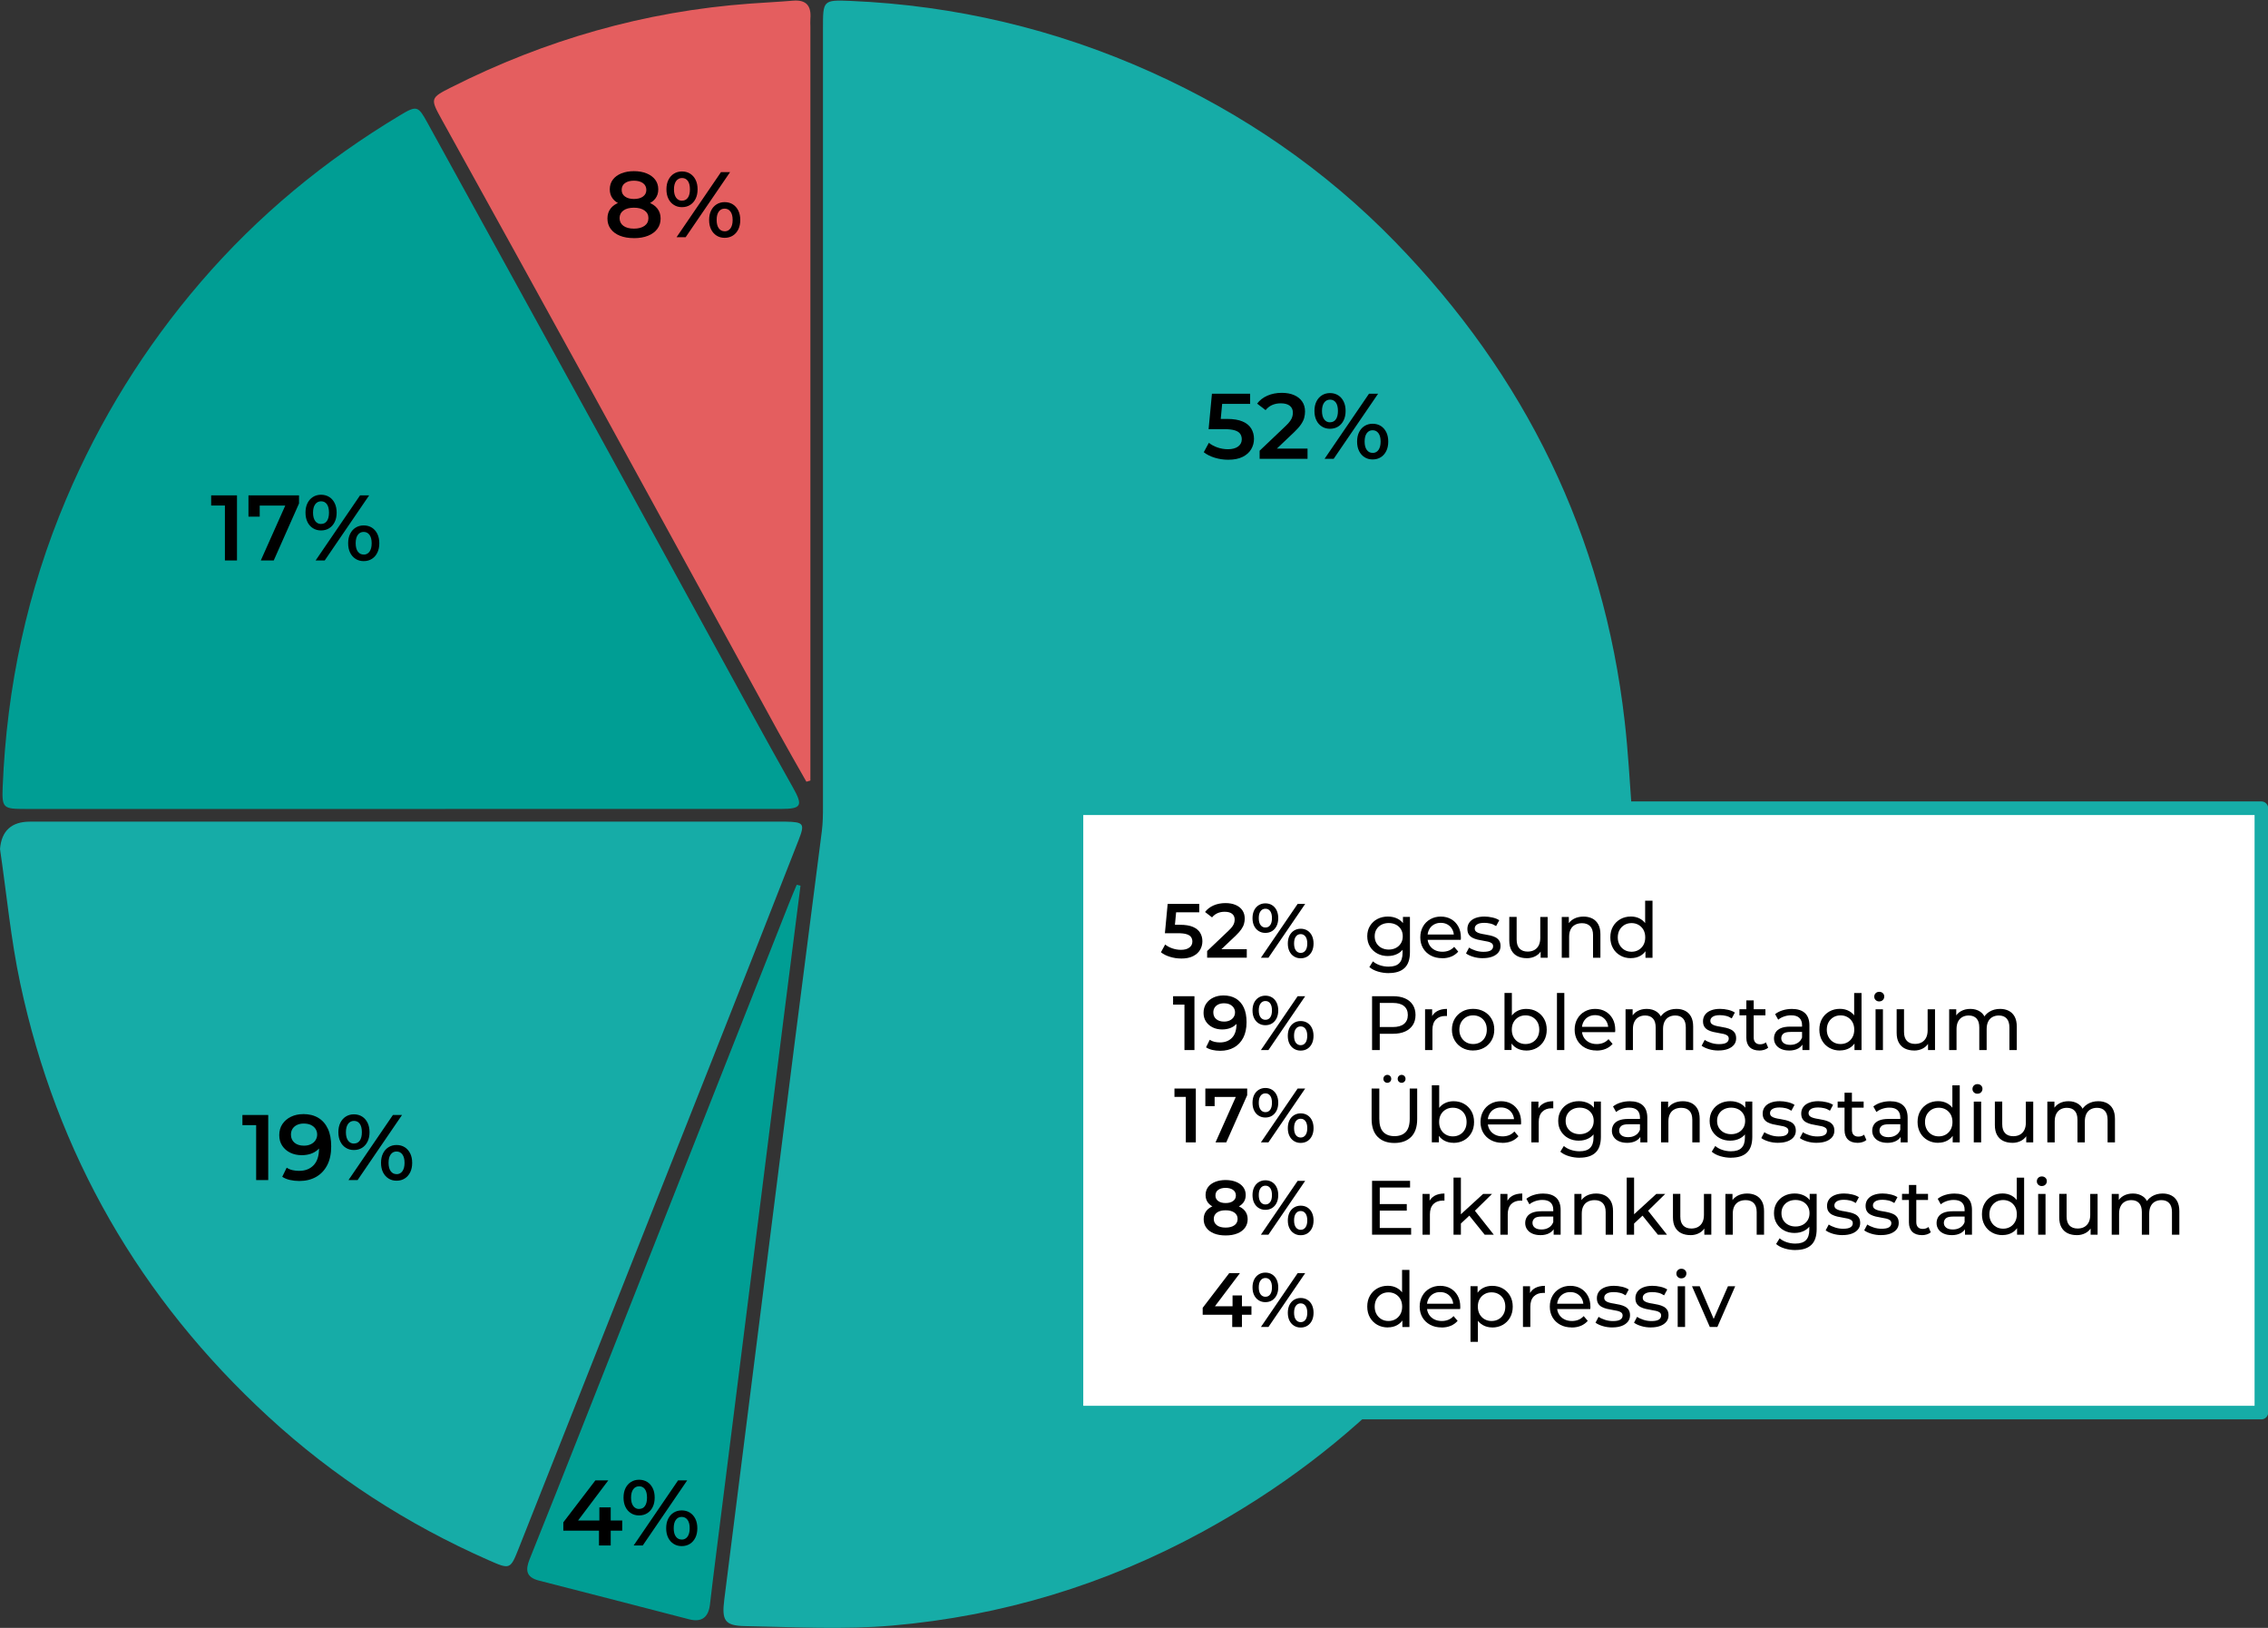
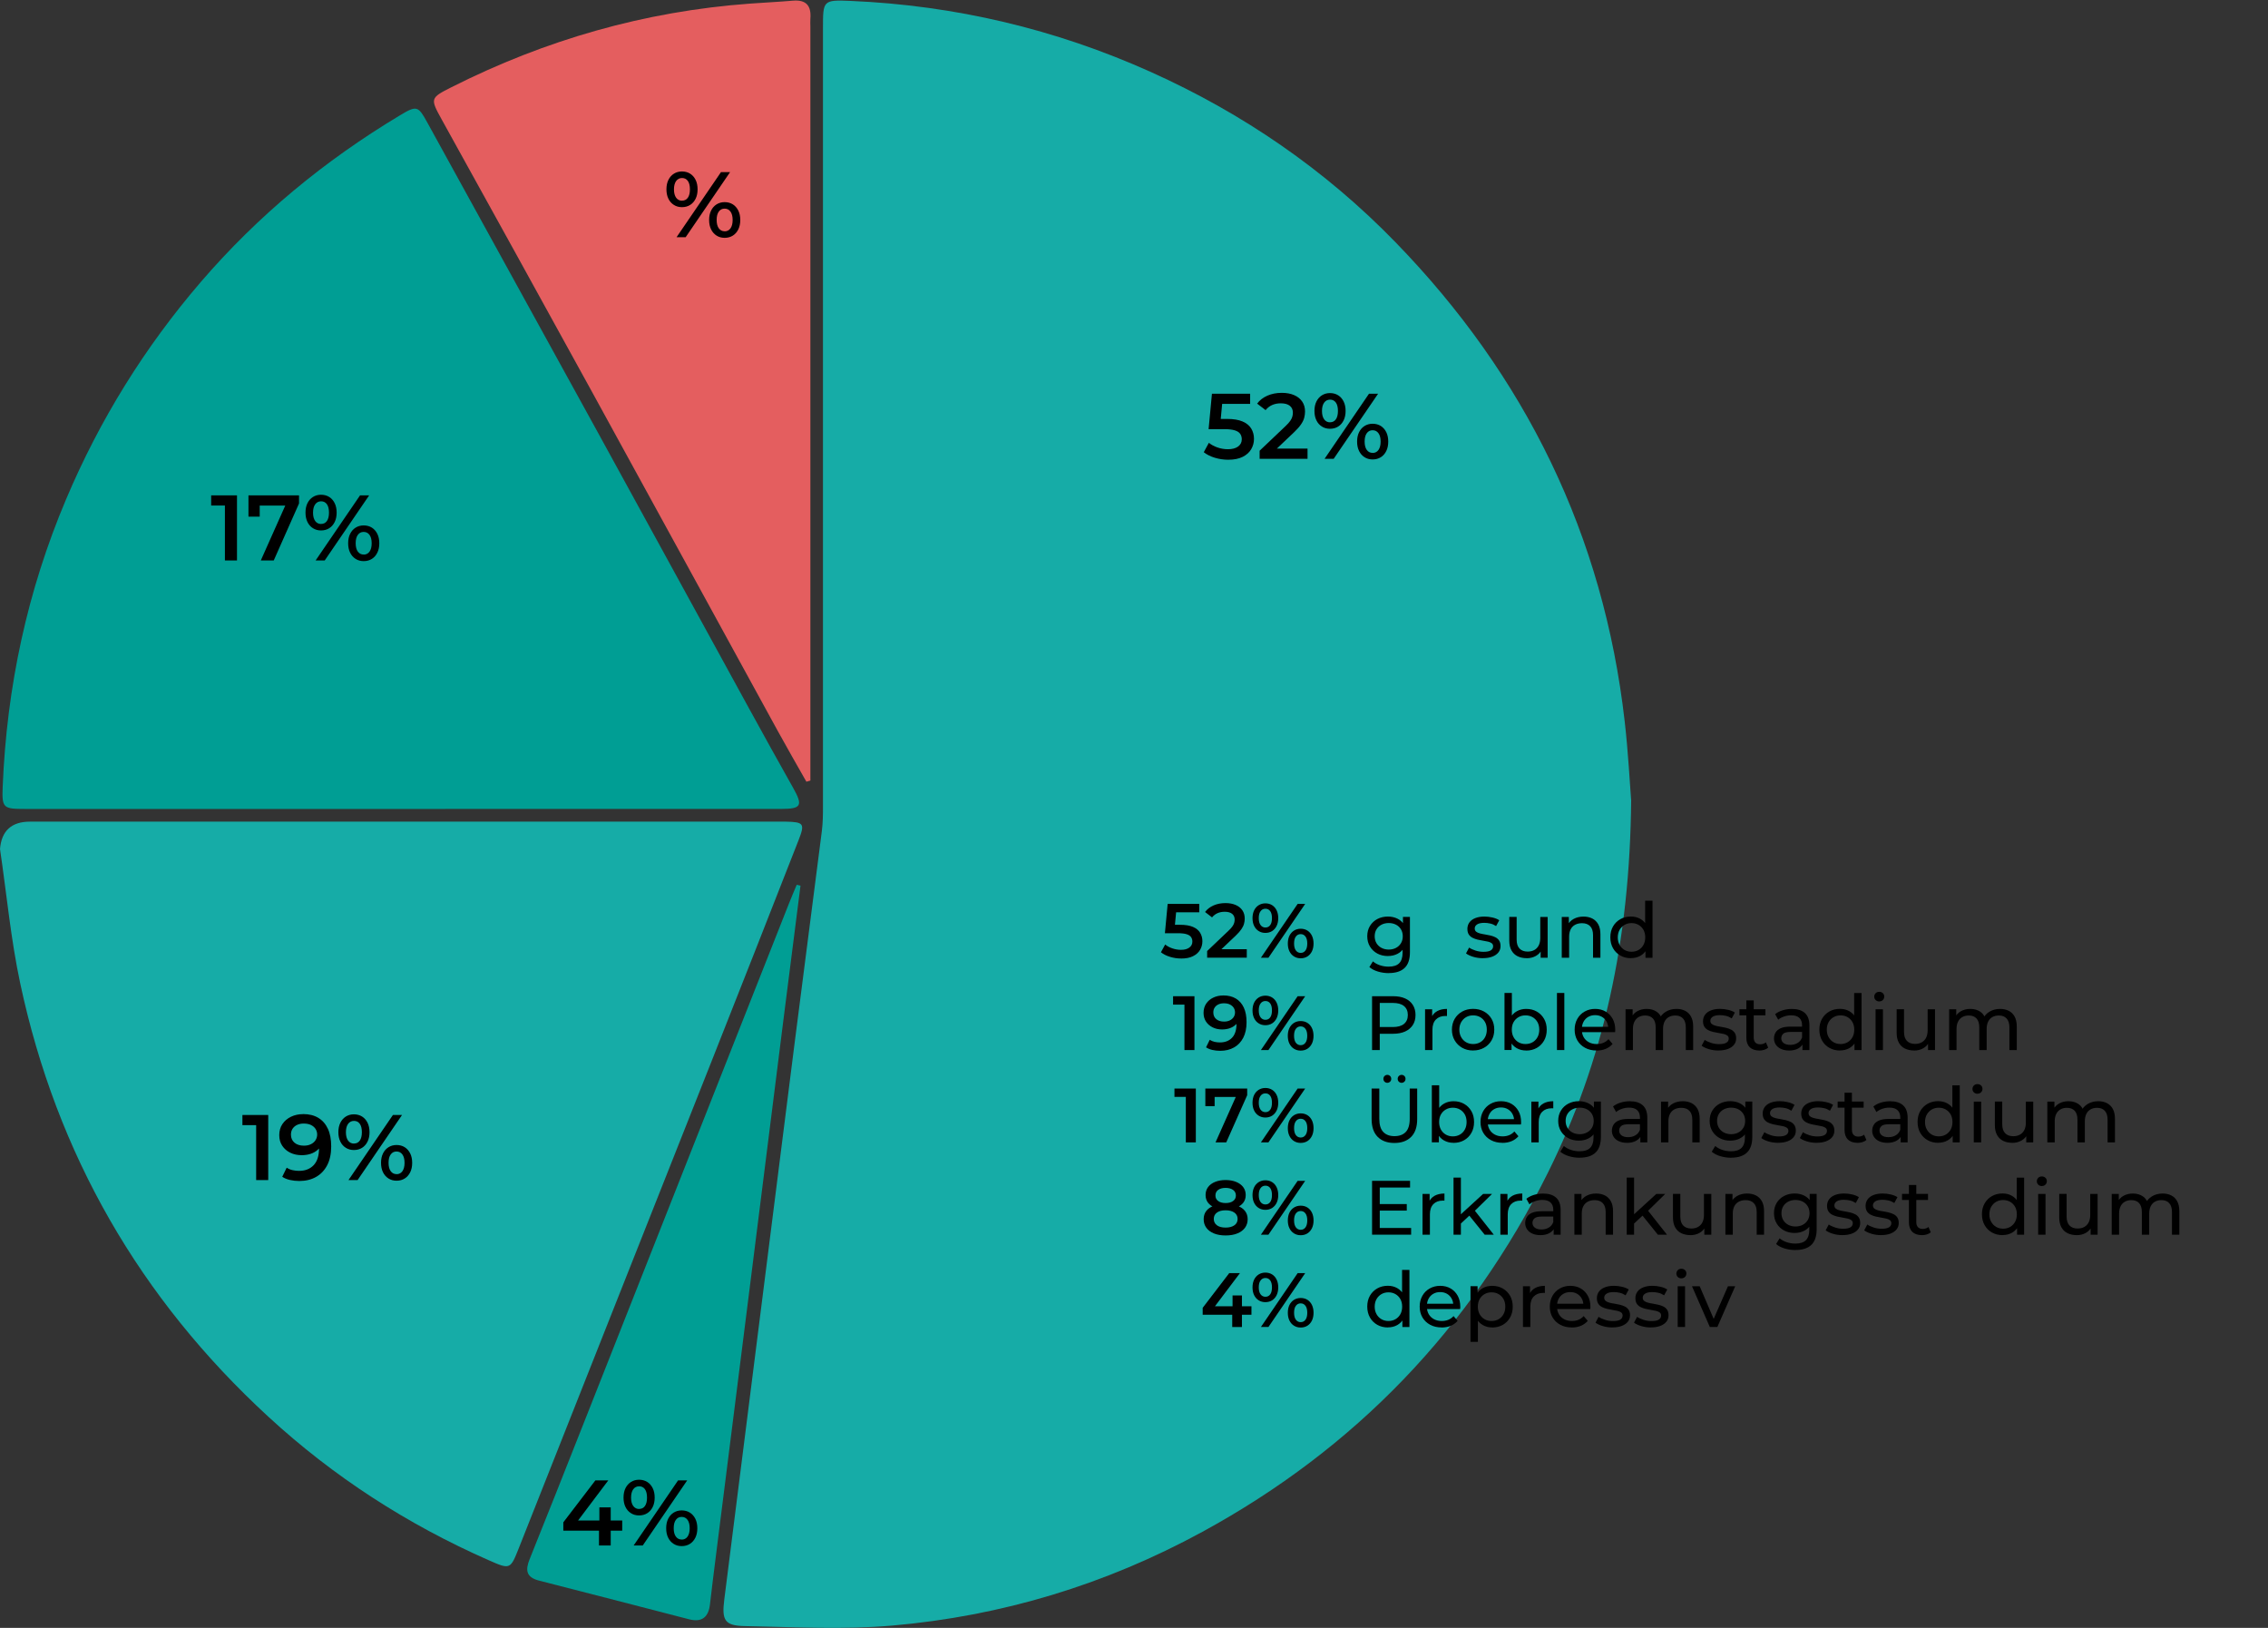
<svg xmlns="http://www.w3.org/2000/svg" id="Ebene_1" viewBox="0 0 707.79 507.87">
  <rect x="0" y="0" width="707.79" height="507.87" fill="#333333" stroke="none" />
  <defs>
    <style>
      .cls-1 {
        fill: #16aca7;
      }

      .cls-2 {
        fill: #009e94;
      }

      .cls-3 {
        fill: #e45e5f;
      }

      .cls-4 {
        fill: #fff;
        stroke: #16aca7;
        stroke-linejoin: round;
        stroke-width: 4.24px;
      }
    </style>
  </defs>
  <g>
    <path class="cls-1" d="M509.05,249.54c-.4,44.01-8.62,81.4-26.02,116.39-24.12,48.51-60.04,85.95-107.77,111.96-30.3,16.51-62.67,26.3-96.89,29.27-15.18,1.32-30.57.43-45.85.16-6.38-.11-7.31-1.81-6.49-8.28,7.32-57.82,14.6-115.64,21.93-173.46,2.81-22.14,5.72-44.26,8.53-66.39.31-2.47.34-4.99.34-7.48.01-81.01,0-162.01,0-243.02,0-8.51.02-8.78,8.59-8.41,32.65,1.4,63.95,8.79,93.76,22.19,28.72,12.91,54.37,30.51,76.29,53.07,40.57,41.73,64.95,91.46,71.56,149.53,1.11,9.74,1.61,19.56,2,24.47Z" />
    <path class="cls-1" d="M0,264.93q.68-8.58,9.33-8.59c77.8,0,155.6,0,233.4,0,.83,0,1.67-.01,2.5,0,5.58.11,6.01.6,4.01,5.71-8.87,22.65-17.77,45.28-26.72,67.89-20.16,50.96-40.36,101.91-60.54,152.87-2.73,6.89-2.73,6.92-9.52,3.93-25.35-11.17-48.34-25.99-68.74-44.77-40.06-36.87-66.04-81.9-77.4-135.13-2.95-13.79-4.25-27.94-6.31-41.92Z" />
    <path class="cls-2" d="M124.83,252.38c-38.98,0-77.97,0-116.95,0-6.88,0-7.32-.23-7.04-6.96,1.27-31.08,7.66-61.06,19.82-89.74,10.47-24.72,24.45-47.28,41.96-67.65,17.85-20.77,38.7-37.95,62.15-52.02,5.33-3.2,5.71-3.02,8.66,2.35,17.72,32.25,35.51,64.46,53.23,96.71,15.71,28.6,31.36,57.25,47.05,85.86,4.56,8.32,9.16,16.62,13.82,24.89,3.1,5.51,2.58,6.55-3.73,6.55-39.65.02-79.3.01-118.95.01Z" />
    <path class="cls-3" d="M251.66,243.89c-2.98-5.27-6.01-10.51-8.92-15.81-19.45-35.48-38.85-70.99-58.33-106.45-15.47-28.16-31.03-56.28-46.59-84.4-3.58-6.48-3.58-6.67,3.03-10C170.19,12.43,201.19,3.53,234.01,1.13c4.48-.33,8.96-.54,13.43-.92,4.2-.36,5.79,1.64,5.46,5.62-.07.83,0,1.67,0,2.5,0,76.64,0,153.28,0,229.92,0,1.76,0,3.52,0,5.28-.41.12-.82.24-1.24.35Z" />
    <path class="cls-2" d="M249.82,276.3c-1.76,13.82-3.54,27.65-5.28,41.47-3.54,28.07-7.06,56.14-10.6,84.22-3.5,27.74-7,55.48-10.5,83.22-.65,5.12-1.29,10.24-1.88,15.36-.46,3.98-2.54,5.64-6.48,4.63-15.62-4.02-31.23-8.11-46.87-12.08-4.08-1.04-4.28-3.33-2.91-6.72,5.54-13.75,10.99-27.54,16.44-41.33,21.49-54.38,42.97-108.77,64.46-163.15.78-1.98,1.62-3.93,2.44-5.89.39.09.78.18,1.17.28Z" />
  </g>
-   <rect class="cls-4" x="335.94" y="252.15" width="369.78" height="188.55" />
  <g>
    <path d="M433.14,298.27c-1.23,0-2.33-.26-3.3-.78-.97-.52-1.74-1.24-2.3-2.17-.57-.93-.85-2-.85-3.22s.28-2.31.85-3.23c.57-.92,1.33-1.64,2.3-2.15.97-.51,2.07-.77,3.3-.77,1.09,0,2.08.22,2.98.66.9.44,1.61,1.12,2.15,2.03.54.91.8,2.06.8,3.46s-.27,2.52-.8,3.43c-.54.91-1.25,1.6-2.15,2.05-.9.46-1.89.68-2.98.68ZM433.43,303.6c-1.17,0-2.3-.16-3.4-.49-1.1-.33-1.99-.8-2.68-1.4l1.1-1.78c.59.51,1.32.92,2.18,1.21s1.77.44,2.71.44c1.5,0,2.61-.35,3.31-1.06.7-.7,1.06-1.78,1.06-3.22v-2.69l.24-2.52-.12-2.54v-3.48h2.18v10.99c0,2.24-.56,3.89-1.68,4.94-1.12,1.06-2.76,1.58-4.92,1.58ZM433.4,296.25c.85,0,1.6-.18,2.26-.53.66-.35,1.17-.84,1.55-1.46s.56-1.34.56-2.16-.19-1.54-.56-2.16-.89-1.11-1.55-1.45c-.66-.34-1.41-.52-2.26-.52s-1.6.17-2.27.52c-.66.34-1.18.83-1.56,1.45-.38.62-.56,1.34-.56,2.16s.19,1.54.56,2.16c.38.62.9,1.11,1.56,1.46s1.42.53,2.27.53Z" />
-     <path d="M450.08,298.94c-1.36,0-2.56-.28-3.59-.84s-1.83-1.33-2.4-2.3c-.57-.98-.85-2.1-.85-3.36s.28-2.38.83-3.36c.55-.98,1.31-1.74,2.28-2.29.97-.55,2.06-.83,3.28-.83s2.32.27,3.26.82c.94.54,1.68,1.31,2.22,2.29s.8,2.13.8,3.44c0,.1,0,.21-.01.34,0,.13-.02.25-.04.36h-10.82v-1.66h9.62l-.94.58c.02-.82-.15-1.54-.5-2.18-.35-.64-.84-1.14-1.45-1.5-.62-.36-1.33-.54-2.15-.54s-1.51.18-2.14.54-1.11.86-1.46,1.51c-.35.65-.53,1.39-.53,2.22v.38c0,.85.2,1.6.59,2.27.39.66.94,1.18,1.64,1.55s1.51.55,2.42.55c.75,0,1.44-.13,2.05-.38s1.16-.64,1.62-1.15l1.27,1.49c-.58.67-1.29,1.18-2.15,1.54s-1.81.53-2.87.53Z" />
    <path d="M462.76,298.94c-1.06,0-2.06-.14-3.01-.43-.95-.29-1.7-.64-2.24-1.06l.96-1.82c.54.37,1.22.68,2.02.94s1.62.38,2.45.38c1.07,0,1.84-.15,2.32-.46.47-.3.71-.73.71-1.27,0-.4-.14-.71-.43-.94-.29-.22-.67-.39-1.14-.5-.47-.11-1-.21-1.57-.3s-1.15-.2-1.73-.34c-.58-.14-1.1-.33-1.58-.58-.48-.25-.86-.59-1.15-1.03s-.43-1.03-.43-1.76.22-1.44.65-2.02c.43-.58,1.04-1.02,1.84-1.33s1.73-.47,2.82-.47c.83,0,1.68.1,2.53.3.86.2,1.56.48,2.1.85l-.98,1.82c-.58-.38-1.18-.65-1.8-.79-.62-.14-1.25-.22-1.87-.22-1.01,0-1.76.16-2.26.49-.5.33-.74.75-.74,1.26,0,.43.15.76.44,1s.68.41,1.15.54c.47.13,1,.24,1.57.32.58.09,1.15.2,1.73.34s1.1.32,1.57.56c.47.24.86.58,1.15,1.01s.44,1.01.44,1.73c0,.77-.22,1.43-.67,1.99-.45.56-1.08,1-1.9,1.31-.82.31-1.79.47-2.93.47Z" />
    <path d="M476.48,298.94c-1.09,0-2.04-.2-2.87-.6-.82-.4-1.46-1.01-1.92-1.84-.46-.82-.68-1.86-.68-3.11v-7.32h2.3v7.06c0,1.25.3,2.18.9,2.81.6.62,1.44.94,2.53.94.8,0,1.5-.16,2.09-.49.59-.33,1.05-.81,1.37-1.44.32-.63.48-1.4.48-2.29v-6.58h2.3v12.72h-2.18v-3.43l.36.91c-.42.85-1.04,1.5-1.87,1.97-.83.46-1.77.7-2.81.7Z" />
    <path d="M494.17,285.96c1.04,0,1.96.2,2.75.6.79.4,1.41,1.01,1.86,1.82s.67,1.85.67,3.1v7.32h-2.3v-7.06c0-1.23-.3-2.16-.9-2.78-.6-.62-1.44-.94-2.53-.94-.82,0-1.53.16-2.14.48-.61.32-1.08.79-1.4,1.42-.33.62-.49,1.4-.49,2.33v6.55h-2.3v-12.72h2.21v3.43l-.36-.91c.42-.83,1.06-1.48,1.92-1.94.86-.46,1.87-.7,3.02-.7Z" />
    <path d="M508.98,298.94c-1.23,0-2.33-.27-3.3-.82s-1.73-1.3-2.29-2.28c-.56-.98-.84-2.11-.84-3.41s.28-2.43.84-3.4c.56-.97,1.32-1.72,2.29-2.27s2.07-.82,3.3-.82c1.07,0,2.04.24,2.9.72.86.48,1.56,1.2,2.08,2.16.52.96.78,2.16.78,3.6s-.25,2.64-.76,3.6c-.5.96-1.19,1.68-2.05,2.17-.86.49-1.85.73-2.95.73ZM509.17,296.93c.8,0,1.52-.18,2.17-.55.65-.37,1.16-.89,1.54-1.57.38-.68.56-1.47.56-2.36s-.19-1.7-.56-2.36c-.38-.66-.89-1.18-1.54-1.55-.65-.37-1.37-.55-2.17-.55s-1.54.18-2.18.55c-.64.37-1.15.88-1.54,1.55-.38.66-.58,1.45-.58,2.36s.19,1.68.58,2.36c.38.68.9,1.2,1.54,1.57.64.37,1.37.55,2.18.55ZM513.51,298.8v-3.43l.14-2.95-.24-2.95v-8.47h2.3v17.81h-2.21Z" />
    <path d="M428.19,327.6v-16.8h6.55c1.47,0,2.73.23,3.77.7,1.04.46,1.84,1.14,2.4,2.02.56.88.84,1.93.84,3.14s-.28,2.26-.84,3.13c-.56.87-1.36,1.54-2.4,2.02-1.04.47-2.3.71-3.77.71h-5.23l1.08-1.13v6.22h-2.4ZM430.59,321.62l-1.08-1.2h5.16c1.54,0,2.7-.33,3.49-.98.79-.66,1.19-1.58,1.19-2.78s-.4-2.13-1.19-2.78c-.79-.66-1.96-.98-3.49-.98h-5.16l1.08-1.2v9.94Z" />
    <path d="M444.73,327.6v-12.72h2.21v3.46l-.22-.86c.35-.88.94-1.55,1.78-2.02.83-.46,1.86-.7,3.07-.7v2.23c-.1-.02-.19-.02-.28-.02h-.25c-1.23,0-2.21.37-2.93,1.1-.72.74-1.08,1.8-1.08,3.19v6.34h-2.3Z" />
    <path d="M459.73,327.74c-1.28,0-2.42-.28-3.41-.84s-1.78-1.33-2.35-2.32c-.58-.98-.86-2.1-.86-3.35s.29-2.38.86-3.36c.58-.98,1.36-1.74,2.35-2.29.99-.55,2.13-.83,3.41-.83s2.4.28,3.4.83c1,.55,1.78,1.31,2.35,2.28.57.97.85,2.09.85,3.37s-.29,2.38-.85,3.36c-.57.98-1.35,1.74-2.35,2.3-1,.56-2.13.84-3.4.84ZM459.73,325.72c.82,0,1.55-.18,2.2-.55.65-.37,1.16-.89,1.52-1.57.37-.68.55-1.47.55-2.36s-.18-1.7-.55-2.36c-.37-.66-.88-1.18-1.52-1.55-.65-.37-1.38-.55-2.2-.55s-1.54.18-2.18.55c-.64.37-1.15.88-1.54,1.55-.38.66-.58,1.45-.58,2.36s.19,1.68.58,2.36c.38.68.9,1.2,1.54,1.57.64.37,1.37.55,2.18.55Z" />
    <path d="M469.52,327.6v-17.81h2.3v8.47l-.24,2.95.14,2.95v3.43h-2.21ZM476.27,327.74c-1.09,0-2.07-.24-2.94-.73-.87-.49-1.56-1.21-2.06-2.17-.5-.96-.76-2.16-.76-3.6s.26-2.64.78-3.6c.52-.96,1.22-1.68,2.09-2.16s1.84-.72,2.89-.72c1.25,0,2.35.27,3.31.82s1.72,1.3,2.28,2.27c.56.97.84,2.1.84,3.4s-.28,2.43-.84,3.41c-.56.98-1.32,1.74-2.28,2.28s-2.06.82-3.31.82ZM476.07,325.72c.82,0,1.55-.18,2.2-.55.65-.37,1.16-.89,1.54-1.57.38-.68.56-1.47.56-2.36s-.19-1.7-.56-2.36c-.38-.66-.89-1.18-1.54-1.55-.65-.37-1.38-.55-2.2-.55s-1.52.18-2.17.55c-.65.37-1.16.88-1.54,1.55-.38.66-.56,1.45-.56,2.36s.19,1.68.56,2.36c.38.68.89,1.2,1.54,1.57.65.37,1.37.55,2.17.55Z" />
    <path d="M485.89,327.6v-17.81h2.3v17.81h-2.3Z" />
    <path d="M498.25,327.74c-1.36,0-2.56-.28-3.59-.84s-1.83-1.33-2.4-2.3c-.57-.98-.85-2.1-.85-3.36s.28-2.38.83-3.36c.55-.98,1.31-1.74,2.28-2.29.97-.55,2.06-.83,3.28-.83s2.32.27,3.26.82c.94.54,1.68,1.31,2.22,2.29s.8,2.13.8,3.44c0,.1,0,.21-.01.34,0,.13-.02.25-.04.36h-10.82v-1.66h9.62l-.94.58c.02-.82-.15-1.54-.5-2.18-.35-.64-.84-1.14-1.45-1.5-.62-.36-1.33-.54-2.15-.54s-1.51.18-2.14.54-1.11.86-1.46,1.51c-.35.65-.53,1.39-.53,2.22v.38c0,.85.2,1.6.59,2.27.39.66.94,1.18,1.64,1.55s1.51.55,2.42.55c.75,0,1.44-.13,2.05-.38s1.16-.64,1.62-1.15l1.27,1.49c-.58.67-1.29,1.18-2.15,1.54s-1.81.53-2.87.53Z" />
    <path d="M523.19,314.76c1.02,0,1.93.2,2.71.6.78.4,1.4,1.01,1.84,1.82.44.82.66,1.85.66,3.1v7.32h-2.3v-7.06c0-1.23-.29-2.16-.86-2.78s-1.38-.94-2.42-.94c-.77,0-1.44.16-2.02.48-.58.32-1.02.79-1.33,1.42-.31.62-.47,1.4-.47,2.33v6.55h-2.3v-7.06c0-1.23-.28-2.16-.85-2.78-.57-.62-1.38-.94-2.44-.94-.75,0-1.42.16-1.99.48-.58.32-1.02.79-1.34,1.42s-.48,1.4-.48,2.33v6.55h-2.3v-12.72h2.21v3.38l-.36-.86c.4-.83,1.02-1.48,1.85-1.94.83-.46,1.8-.7,2.9-.7,1.22,0,2.26.3,3.14.9s1.46,1.51,1.73,2.72l-.94-.38c.38-.98,1.06-1.76,2.02-2.35.96-.59,2.08-.89,3.36-.89Z" />
    <path d="M536.29,327.74c-1.06,0-2.06-.14-3.01-.43-.95-.29-1.7-.64-2.24-1.06l.96-1.82c.54.37,1.22.68,2.02.94s1.62.38,2.45.38c1.07,0,1.84-.15,2.32-.46.47-.3.71-.73.71-1.27,0-.4-.14-.71-.43-.94-.29-.22-.67-.39-1.14-.5-.47-.11-1-.21-1.57-.3s-1.15-.2-1.73-.34c-.58-.14-1.1-.33-1.58-.58-.48-.25-.86-.59-1.15-1.03s-.43-1.03-.43-1.76.22-1.44.65-2.02c.43-.58,1.04-1.02,1.84-1.33s1.73-.47,2.82-.47c.83,0,1.68.1,2.53.3.86.2,1.56.48,2.1.85l-.98,1.82c-.58-.38-1.18-.65-1.8-.79-.62-.14-1.25-.22-1.87-.22-1.01,0-1.76.16-2.26.49-.5.33-.74.75-.74,1.26,0,.43.15.76.44,1s.68.41,1.15.54c.47.13,1,.24,1.57.32.58.09,1.15.2,1.73.34s1.1.32,1.57.56c.47.24.86.58,1.15,1.01s.44,1.01.44,1.73c0,.77-.22,1.43-.67,1.99-.45.56-1.08,1-1.9,1.31-.82.31-1.79.47-2.93.47Z" />
    <path d="M542.84,316.77v-1.9h8.11v1.9h-8.11ZM549.03,327.74c-1.28,0-2.27-.34-2.98-1.03-.7-.69-1.06-1.67-1.06-2.95v-11.66h2.3v11.57c0,.69.17,1.22.52,1.58.34.37.84.55,1.48.55.72,0,1.32-.2,1.8-.6l.72,1.66c-.35.3-.77.53-1.26.67-.49.14-1,.22-1.52.22Z" />
    <path d="M558.32,327.74c-.94,0-1.77-.16-2.48-.48-.71-.32-1.26-.76-1.64-1.33-.38-.57-.58-1.21-.58-1.93s.16-1.31.49-1.87c.33-.56.86-1.01,1.61-1.34s1.75-.5,3.01-.5h4.03v1.66h-3.94c-1.15,0-1.93.19-2.33.58-.4.38-.6.85-.6,1.39,0,.62.25,1.12.74,1.5s1.18.56,2.06.56,1.62-.19,2.27-.58c.65-.38,1.12-.94,1.4-1.68l.46,1.58c-.3.75-.84,1.35-1.61,1.79-.77.44-1.74.66-2.9.66ZM562.5,327.6v-2.69l-.12-.5v-4.58c0-.98-.28-1.73-.85-2.27-.57-.54-1.42-.8-2.56-.8-.75,0-1.49.12-2.21.37-.72.25-1.33.58-1.82,1l-.96-1.73c.66-.53,1.44-.93,2.36-1.21.92-.28,1.88-.42,2.89-.42,1.74,0,3.09.42,4.03,1.27s1.42,2.14,1.42,3.89v7.68h-2.18Z" />
    <path d="M574.21,327.74c-1.23,0-2.33-.27-3.3-.82s-1.73-1.3-2.29-2.28c-.56-.98-.84-2.11-.84-3.41s.28-2.43.84-3.4c.56-.97,1.32-1.72,2.29-2.27s2.07-.82,3.3-.82c1.07,0,2.04.24,2.9.72.86.48,1.56,1.2,2.08,2.16.52.96.78,2.16.78,3.6s-.25,2.64-.76,3.6c-.5.96-1.19,1.68-2.05,2.17-.86.49-1.85.73-2.95.73ZM574.4,325.72c.8,0,1.52-.18,2.17-.55.65-.37,1.16-.89,1.54-1.57.38-.68.56-1.47.56-2.36s-.19-1.7-.56-2.36c-.38-.66-.89-1.18-1.54-1.55-.65-.37-1.37-.55-2.17-.55s-1.54.18-2.18.55c-.64.37-1.15.88-1.54,1.55-.38.66-.58,1.45-.58,2.36s.19,1.68.58,2.36c.38.68.9,1.2,1.54,1.57.64.37,1.37.55,2.18.55ZM578.74,327.6v-3.43l.14-2.95-.24-2.95v-8.47h2.3v17.81h-2.21Z" />
    <path d="M586.47,312.43c-.45,0-.82-.14-1.12-.43s-.44-.64-.44-1.06.15-.79.44-1.08c.3-.29.67-.43,1.12-.43s.82.14,1.12.42c.3.28.44.63.44,1.04s-.14.8-.43,1.09-.66.44-1.13.44ZM585.32,327.6v-12.72h2.3v12.72h-2.3Z" />
    <path d="M597.37,327.74c-1.09,0-2.04-.2-2.87-.6-.82-.4-1.46-1.01-1.92-1.84-.46-.82-.68-1.86-.68-3.11v-7.32h2.3v7.06c0,1.25.3,2.18.9,2.81.6.62,1.44.94,2.53.94.8,0,1.5-.16,2.09-.49.59-.33,1.05-.81,1.37-1.44.32-.63.48-1.4.48-2.29v-6.58h2.3v12.72h-2.18v-3.43l.36.91c-.42.85-1.04,1.5-1.87,1.97-.83.46-1.77.7-2.81.7Z" />
    <path d="M624.18,314.76c1.02,0,1.93.2,2.71.6.78.4,1.4,1.01,1.84,1.82.44.82.66,1.85.66,3.1v7.32h-2.3v-7.06c0-1.23-.29-2.16-.86-2.78s-1.38-.94-2.42-.94c-.77,0-1.44.16-2.02.48-.58.32-1.02.79-1.33,1.42-.31.62-.47,1.4-.47,2.33v6.55h-2.3v-7.06c0-1.23-.28-2.16-.85-2.78-.57-.62-1.38-.94-2.44-.94-.75,0-1.42.16-1.99.48-.58.32-1.02.79-1.34,1.42s-.48,1.4-.48,2.33v6.55h-2.3v-12.72h2.21v3.38l-.36-.86c.4-.83,1.02-1.48,1.85-1.94.83-.46,1.8-.7,2.9-.7,1.22,0,2.26.3,3.14.9s1.46,1.51,1.73,2.72l-.94-.38c.38-.98,1.06-1.76,2.02-2.35.96-.59,2.08-.89,3.36-.89Z" />
    <path d="M435.16,356.59c-2.21,0-3.94-.63-5.21-1.9-1.26-1.26-1.9-3.11-1.9-5.54v-9.55h2.4v9.46c0,1.87.41,3.24,1.24,4.1.82.86,1.99,1.3,3.49,1.3s2.69-.43,3.52-1.3c.82-.86,1.24-2.23,1.24-4.1v-9.46h2.33v9.55c0,2.43-.63,4.28-1.88,5.54-1.26,1.26-3,1.9-5.22,1.9ZM432.95,337.82c-.34,0-.62-.12-.86-.35s-.36-.52-.36-.88.12-.67.36-.9c.24-.23.53-.35.86-.35s.62.12.86.35c.24.23.36.53.36.9s-.12.64-.36.88c-.24.23-.53.35-.86.35ZM437.41,337.82c-.34,0-.62-.12-.86-.35s-.36-.52-.36-.88.12-.67.36-.9c.24-.23.53-.35.86-.35s.62.12.86.35c.24.23.36.53.36.9s-.12.64-.36.88c-.24.23-.53.35-.86.35Z" />
    <path d="M446.84,356.4v-17.81h2.3v8.47l-.24,2.95.14,2.95v3.43h-2.21ZM453.59,356.54c-1.09,0-2.07-.24-2.94-.73-.87-.49-1.56-1.21-2.06-2.17-.5-.96-.76-2.16-.76-3.6s.26-2.64.78-3.6c.52-.96,1.22-1.68,2.09-2.16s1.84-.72,2.89-.72c1.25,0,2.35.27,3.31.82s1.72,1.3,2.28,2.27c.56.97.84,2.1.84,3.4s-.28,2.43-.84,3.41c-.56.98-1.32,1.74-2.28,2.28s-2.06.82-3.31.82ZM453.39,354.53c.82,0,1.55-.18,2.2-.55.65-.37,1.16-.89,1.54-1.57.38-.68.56-1.47.56-2.36s-.19-1.7-.56-2.36c-.38-.66-.89-1.18-1.54-1.55-.65-.37-1.38-.55-2.2-.55s-1.52.18-2.17.55c-.65.37-1.16.88-1.54,1.55-.38.66-.56,1.45-.56,2.36s.19,1.68.56,2.36c.38.68.89,1.2,1.54,1.57.65.37,1.37.55,2.17.55Z" />
    <path d="M468.87,356.54c-1.36,0-2.56-.28-3.59-.84s-1.83-1.33-2.4-2.3c-.57-.98-.85-2.1-.85-3.36s.28-2.38.83-3.36c.55-.98,1.31-1.74,2.28-2.29.97-.55,2.06-.83,3.28-.83s2.32.27,3.26.82c.94.54,1.68,1.31,2.22,2.29s.8,2.13.8,3.44c0,.1,0,.21-.01.34,0,.13-.02.25-.04.36h-10.82v-1.66h9.62l-.94.58c.02-.82-.15-1.54-.5-2.18-.35-.64-.84-1.14-1.45-1.5-.62-.36-1.33-.54-2.15-.54s-1.51.18-2.14.54-1.11.86-1.46,1.51c-.35.65-.53,1.39-.53,2.22v.38c0,.85.2,1.6.59,2.27.39.66.94,1.18,1.64,1.55s1.51.55,2.42.55c.75,0,1.44-.13,2.05-.38s1.16-.64,1.62-1.15l1.27,1.49c-.58.67-1.29,1.18-2.15,1.54s-1.81.53-2.87.53Z" />
    <path d="M477.9,356.4v-12.72h2.21v3.46l-.22-.86c.35-.88.94-1.55,1.78-2.02.83-.46,1.86-.7,3.07-.7v2.23c-.1-.02-.19-.02-.28-.02h-.25c-1.23,0-2.21.37-2.93,1.1-.72.74-1.08,1.8-1.08,3.19v6.34h-2.3Z" />
    <path d="M492.73,355.87c-1.23,0-2.33-.26-3.3-.78-.97-.52-1.74-1.24-2.3-2.17-.57-.93-.85-2-.85-3.22s.28-2.31.85-3.23c.57-.92,1.33-1.64,2.3-2.15.97-.51,2.07-.77,3.3-.77,1.09,0,2.08.22,2.98.66.9.44,1.61,1.12,2.15,2.03.54.91.8,2.06.8,3.46s-.27,2.52-.8,3.43c-.54.91-1.25,1.6-2.15,2.05-.9.46-1.89.68-2.98.68ZM493.02,361.2c-1.17,0-2.3-.16-3.4-.49-1.1-.33-1.99-.8-2.68-1.4l1.1-1.78c.59.51,1.32.92,2.18,1.21s1.77.44,2.71.44c1.5,0,2.61-.35,3.31-1.06.7-.7,1.06-1.78,1.06-3.22v-2.69l.24-2.52-.12-2.54v-3.48h2.18v10.99c0,2.24-.56,3.89-1.68,4.94-1.12,1.06-2.76,1.58-4.92,1.58ZM492.99,353.85c.85,0,1.6-.18,2.26-.53.66-.35,1.17-.84,1.55-1.46s.56-1.34.56-2.16-.19-1.54-.56-2.16-.89-1.11-1.55-1.45c-.66-.34-1.41-.52-2.26-.52s-1.6.17-2.27.52c-.66.34-1.18.83-1.56,1.45-.38.62-.56,1.34-.56,2.16s.19,1.54.56,2.16c.38.62.9,1.11,1.56,1.46s1.42.53,2.27.53Z" />
    <path d="M507.73,356.54c-.94,0-1.77-.16-2.48-.48-.71-.32-1.26-.76-1.64-1.33-.38-.57-.58-1.21-.58-1.93s.16-1.31.49-1.87c.33-.56.86-1.01,1.61-1.34s1.75-.5,3.01-.5h4.03v1.66h-3.94c-1.15,0-1.93.19-2.33.58-.4.38-.6.85-.6,1.39,0,.62.25,1.12.74,1.5s1.18.56,2.06.56,1.62-.19,2.27-.58c.65-.38,1.12-.94,1.4-1.68l.46,1.58c-.3.75-.84,1.35-1.61,1.79-.77.44-1.74.66-2.9.66ZM511.91,356.4v-2.69l-.12-.5v-4.58c0-.98-.28-1.73-.85-2.27-.57-.54-1.42-.8-2.56-.8-.75,0-1.49.12-2.21.37-.72.25-1.33.58-1.82,1l-.96-1.73c.66-.53,1.44-.93,2.36-1.21.92-.28,1.88-.42,2.89-.42,1.74,0,3.09.42,4.03,1.27s1.42,2.14,1.42,3.89v7.68h-2.18Z" />
    <path d="M525.15,343.56c1.04,0,1.96.2,2.75.6.79.4,1.41,1.01,1.86,1.82s.67,1.85.67,3.1v7.32h-2.3v-7.06c0-1.23-.3-2.16-.9-2.78-.6-.62-1.44-.94-2.53-.94-.82,0-1.53.16-2.14.48-.61.32-1.08.79-1.4,1.42-.33.62-.49,1.4-.49,2.33v6.55h-2.3v-12.72h2.21v3.43l-.36-.91c.42-.83,1.06-1.48,1.92-1.94.86-.46,1.87-.7,3.02-.7Z" />
    <path d="M539.99,355.87c-1.23,0-2.33-.26-3.3-.78-.97-.52-1.74-1.24-2.3-2.17-.57-.93-.85-2-.85-3.22s.28-2.31.85-3.23c.57-.92,1.33-1.64,2.3-2.15.97-.51,2.07-.77,3.3-.77,1.09,0,2.08.22,2.98.66.9.44,1.61,1.12,2.15,2.03.54.91.8,2.06.8,3.46s-.27,2.52-.8,3.43c-.54.91-1.25,1.6-2.15,2.05-.9.46-1.89.68-2.98.68ZM540.27,361.2c-1.17,0-2.3-.16-3.4-.49-1.1-.33-1.99-.8-2.68-1.4l1.1-1.78c.59.51,1.32.92,2.18,1.21s1.77.44,2.71.44c1.5,0,2.61-.35,3.31-1.06.7-.7,1.06-1.78,1.06-3.22v-2.69l.24-2.52-.12-2.54v-3.48h2.18v10.99c0,2.24-.56,3.89-1.68,4.94-1.12,1.06-2.76,1.58-4.92,1.58ZM540.25,353.85c.85,0,1.6-.18,2.26-.53.66-.35,1.17-.84,1.55-1.46s.56-1.34.56-2.16-.19-1.54-.56-2.16-.89-1.11-1.55-1.45c-.66-.34-1.41-.52-2.26-.52s-1.6.17-2.27.52c-.66.34-1.18.83-1.56,1.45-.38.62-.56,1.34-.56,2.16s.19,1.54.56,2.16c.38.62.9,1.11,1.56,1.46s1.42.53,2.27.53Z" />
    <path d="M554.91,356.54c-1.06,0-2.06-.14-3.01-.43-.95-.29-1.7-.64-2.24-1.06l.96-1.82c.54.37,1.22.68,2.02.94s1.62.38,2.45.38c1.07,0,1.84-.15,2.32-.46.47-.3.71-.73.71-1.27,0-.4-.14-.71-.43-.94-.29-.22-.67-.39-1.14-.5-.47-.11-1-.21-1.57-.3s-1.15-.2-1.73-.34c-.58-.14-1.1-.33-1.58-.58-.48-.25-.86-.59-1.15-1.03s-.43-1.03-.43-1.76.22-1.44.65-2.02c.43-.58,1.04-1.02,1.84-1.33s1.73-.47,2.82-.47c.83,0,1.68.1,2.53.3.86.2,1.56.48,2.1.85l-.98,1.82c-.58-.38-1.18-.65-1.8-.79-.62-.14-1.25-.22-1.87-.22-1.01,0-1.76.16-2.26.49-.5.33-.74.75-.74,1.26,0,.43.15.76.44,1s.68.41,1.15.54c.47.13,1,.24,1.57.32.58.09,1.15.2,1.73.34s1.1.32,1.57.56c.47.24.86.58,1.15,1.01s.44,1.01.44,1.73c0,.77-.22,1.43-.67,1.99-.45.56-1.08,1-1.9,1.31-.82.31-1.79.47-2.93.47Z" />
    <path d="M566.94,356.54c-1.06,0-2.06-.14-3.01-.43-.95-.29-1.7-.64-2.24-1.06l.96-1.82c.54.37,1.22.68,2.02.94s1.62.38,2.45.38c1.07,0,1.84-.15,2.32-.46.47-.3.71-.73.71-1.27,0-.4-.14-.71-.43-.94-.29-.22-.67-.39-1.14-.5-.47-.11-1-.21-1.57-.3s-1.15-.2-1.73-.34c-.58-.14-1.1-.33-1.58-.58-.48-.25-.86-.59-1.15-1.03s-.43-1.03-.43-1.76.22-1.44.65-2.02c.43-.58,1.04-1.02,1.84-1.33s1.73-.47,2.82-.47c.83,0,1.68.1,2.53.3.86.2,1.56.48,2.1.85l-.98,1.82c-.58-.38-1.18-.65-1.8-.79-.62-.14-1.25-.22-1.87-.22-1.01,0-1.76.16-2.26.49-.5.33-.74.75-.74,1.26,0,.43.15.76.44,1s.68.41,1.15.54c.47.13,1,.24,1.57.32.58.09,1.15.2,1.73.34s1.1.32,1.57.56c.47.24.86.58,1.15,1.01s.44,1.01.44,1.73c0,.77-.22,1.43-.67,1.99-.45.56-1.08,1-1.9,1.31-.82.31-1.79.47-2.93.47Z" />
    <path d="M573.49,345.57v-1.9h8.11v1.9h-8.11ZM579.68,356.54c-1.28,0-2.27-.34-2.98-1.03-.7-.69-1.06-1.67-1.06-2.95v-11.66h2.3v11.57c0,.69.17,1.22.52,1.58.34.37.84.55,1.48.55.72,0,1.32-.2,1.8-.6l.72,1.66c-.35.3-.77.53-1.26.67-.49.14-1,.22-1.52.22Z" />
    <path d="M588.97,356.54c-.94,0-1.77-.16-2.48-.48-.71-.32-1.26-.76-1.64-1.33-.38-.57-.58-1.21-.58-1.93s.16-1.31.49-1.87c.33-.56.86-1.01,1.61-1.34s1.75-.5,3.01-.5h4.03v1.66h-3.94c-1.15,0-1.93.19-2.33.58-.4.38-.6.85-.6,1.39,0,.62.25,1.12.74,1.5s1.18.56,2.06.56,1.62-.19,2.27-.58c.65-.38,1.12-.94,1.4-1.68l.46,1.58c-.3.75-.84,1.35-1.61,1.79-.77.44-1.74.66-2.9.66ZM593.15,356.4v-2.69l-.12-.5v-4.58c0-.98-.28-1.73-.85-2.27-.57-.54-1.42-.8-2.56-.8-.75,0-1.49.12-2.21.37-.72.25-1.33.58-1.82,1l-.96-1.73c.66-.53,1.44-.93,2.36-1.21.92-.28,1.88-.42,2.89-.42,1.74,0,3.09.42,4.03,1.27s1.42,2.14,1.42,3.89v7.68h-2.18Z" />
    <path d="M604.86,356.54c-1.23,0-2.33-.27-3.3-.82s-1.73-1.3-2.29-2.28c-.56-.98-.84-2.11-.84-3.41s.28-2.43.84-3.4c.56-.97,1.32-1.72,2.29-2.27s2.07-.82,3.3-.82c1.07,0,2.04.24,2.9.72.86.48,1.56,1.2,2.08,2.16.52.96.78,2.16.78,3.6s-.25,2.64-.76,3.6c-.5.96-1.19,1.68-2.05,2.17-.86.49-1.85.73-2.95.73ZM605.05,354.53c.8,0,1.52-.18,2.17-.55.65-.37,1.16-.89,1.54-1.57.38-.68.56-1.47.56-2.36s-.19-1.7-.56-2.36c-.38-.66-.89-1.18-1.54-1.55-.65-.37-1.37-.55-2.17-.55s-1.54.18-2.18.55c-.64.37-1.15.88-1.54,1.55-.38.66-.58,1.45-.58,2.36s.19,1.68.58,2.36c.38.68.9,1.2,1.54,1.57.64.37,1.37.55,2.18.55ZM609.39,356.4v-3.43l.14-2.95-.24-2.95v-8.47h2.3v17.81h-2.21Z" />
    <path d="M617.12,341.23c-.45,0-.82-.14-1.12-.43s-.44-.64-.44-1.06.15-.79.44-1.08c.3-.29.67-.43,1.12-.43s.82.14,1.12.42c.3.28.44.63.44,1.04s-.14.8-.43,1.09-.66.44-1.13.44ZM615.97,356.4v-12.72h2.3v12.72h-2.3Z" />
    <path d="M628.02,356.54c-1.09,0-2.04-.2-2.87-.6-.82-.4-1.46-1.01-1.92-1.84-.46-.82-.68-1.86-.68-3.11v-7.32h2.3v7.06c0,1.25.3,2.18.9,2.81.6.62,1.44.94,2.53.94.8,0,1.5-.16,2.09-.49.59-.33,1.05-.81,1.37-1.44.32-.63.48-1.4.48-2.29v-6.58h2.3v12.72h-2.18v-3.43l.36.91c-.42.85-1.04,1.5-1.87,1.97-.83.46-1.77.7-2.81.7Z" />
    <path d="M654.82,343.56c1.02,0,1.93.2,2.71.6.78.4,1.4,1.01,1.84,1.82.44.82.66,1.85.66,3.1v7.32h-2.3v-7.06c0-1.23-.29-2.16-.86-2.78s-1.38-.94-2.42-.94c-.77,0-1.44.16-2.02.48-.58.32-1.02.79-1.33,1.42-.31.62-.47,1.4-.47,2.33v6.55h-2.3v-7.06c0-1.23-.28-2.16-.85-2.78-.57-.62-1.38-.94-2.44-.94-.75,0-1.42.16-1.99.48-.58.32-1.02.79-1.34,1.42s-.48,1.4-.48,2.33v6.55h-2.3v-12.72h2.21v3.38l-.36-.86c.4-.83,1.02-1.48,1.85-1.94.83-.46,1.8-.7,2.9-.7,1.22,0,2.26.3,3.14.9s1.46,1.51,1.73,2.72l-.94-.38c.38-.98,1.06-1.76,2.02-2.35.96-.59,2.08-.89,3.36-.89Z" />
    <path d="M430.59,383.11h9.79v2.09h-12.19v-16.8h11.86v2.09h-9.46v12.62ZM430.38,375.65h8.64v2.04h-8.64v-2.04Z" />
    <path d="M443.94,385.2v-12.72h2.21v3.46l-.22-.86c.35-.88.94-1.55,1.78-2.02.83-.46,1.86-.7,3.07-.7v2.23c-.1-.02-.19-.02-.28-.02h-.25c-1.23,0-2.21.37-2.93,1.1-.72.74-1.08,1.8-1.08,3.19v6.34h-2.3Z" />
    <path d="M453.61,385.2v-17.81h2.3v17.81h-2.3ZM455.48,382.13l.05-2.95,7.32-6.7h2.78l-5.62,5.52-1.25,1.06-3.29,3.07ZM463.33,385.2l-4.99-6.19,1.49-1.85,6.34,8.04h-2.83Z" />
    <path d="M468.23,385.2v-12.72h2.21v3.46l-.22-.86c.35-.88.94-1.55,1.78-2.02.83-.46,1.86-.7,3.07-.7v2.23c-.1-.02-.19-.02-.28-.02h-.25c-1.23,0-2.21.37-2.93,1.1-.72.74-1.08,1.8-1.08,3.19v6.34h-2.3Z" />
    <path d="M480.68,385.34c-.94,0-1.77-.16-2.48-.48-.71-.32-1.26-.76-1.64-1.33-.38-.57-.58-1.21-.58-1.93s.16-1.31.49-1.87c.33-.56.86-1.01,1.61-1.34s1.75-.5,3.01-.5h4.03v1.66h-3.94c-1.15,0-1.93.19-2.33.58-.4.38-.6.85-.6,1.39,0,.62.25,1.12.74,1.5s1.18.56,2.06.56,1.62-.19,2.27-.58c.65-.38,1.12-.94,1.4-1.68l.46,1.58c-.3.75-.84,1.35-1.61,1.79-.77.44-1.74.66-2.9.66ZM484.86,385.2v-2.69l-.12-.5v-4.58c0-.98-.28-1.73-.85-2.27-.57-.54-1.42-.8-2.56-.8-.75,0-1.49.12-2.21.37-.72.25-1.33.58-1.82,1l-.96-1.73c.66-.53,1.44-.93,2.36-1.21.92-.28,1.88-.42,2.89-.42,1.74,0,3.09.42,4.03,1.27s1.42,2.14,1.42,3.89v7.68h-2.18Z" />
    <path d="M498.11,372.36c1.04,0,1.96.2,2.75.6.79.4,1.41,1.01,1.86,1.82s.67,1.85.67,3.1v7.32h-2.3v-7.06c0-1.23-.3-2.16-.9-2.78-.6-.62-1.44-.94-2.53-.94-.82,0-1.53.16-2.14.48-.61.32-1.08.79-1.4,1.42-.33.62-.49,1.4-.49,2.33v6.55h-2.3v-12.72h2.21v3.43l-.36-.91c.42-.83,1.06-1.48,1.92-1.94.86-.46,1.87-.7,3.02-.7Z" />
    <path d="M507.66,385.2v-17.81h2.3v17.81h-2.3ZM509.53,382.13l.05-2.95,7.32-6.7h2.78l-5.62,5.52-1.25,1.06-3.29,3.07ZM517.38,385.2l-4.99-6.19,1.49-1.85,6.34,8.04h-2.83Z" />
    <path d="M527.56,385.34c-1.09,0-2.04-.2-2.87-.6-.82-.4-1.46-1.01-1.92-1.84-.46-.82-.68-1.86-.68-3.11v-7.32h2.3v7.06c0,1.25.3,2.18.9,2.81.6.62,1.44.94,2.53.94.8,0,1.5-.16,2.09-.49.59-.33,1.05-.81,1.37-1.44.32-.63.48-1.4.48-2.29v-6.58h2.3v12.72h-2.18v-3.43l.36.91c-.42.85-1.04,1.5-1.87,1.97-.83.46-1.77.7-2.81.7Z" />
    <path d="M545.24,372.36c1.04,0,1.96.2,2.75.6.79.4,1.41,1.01,1.86,1.82s.67,1.85.67,3.1v7.32h-2.3v-7.06c0-1.23-.3-2.16-.9-2.78-.6-.62-1.44-.94-2.53-.94-.82,0-1.53.16-2.14.48-.61.32-1.08.79-1.4,1.42-.33.62-.49,1.4-.49,2.33v6.55h-2.3v-12.72h2.21v3.43l-.36-.91c.42-.83,1.06-1.48,1.92-1.94.86-.46,1.87-.7,3.02-.7Z" />
    <path d="M560.07,384.67c-1.23,0-2.33-.26-3.3-.78-.97-.52-1.74-1.24-2.3-2.17-.57-.93-.85-2-.85-3.22s.28-2.31.85-3.23c.57-.92,1.33-1.64,2.3-2.15.97-.51,2.07-.77,3.3-.77,1.09,0,2.08.22,2.98.66.9.44,1.61,1.12,2.15,2.03.54.91.8,2.06.8,3.46s-.27,2.52-.8,3.43c-.54.91-1.25,1.6-2.15,2.05-.9.46-1.89.68-2.98.68ZM560.36,390c-1.17,0-2.3-.16-3.4-.49-1.1-.33-1.99-.8-2.68-1.4l1.1-1.78c.59.51,1.32.92,2.18,1.21s1.77.44,2.71.44c1.5,0,2.61-.35,3.31-1.06.7-.7,1.06-1.78,1.06-3.22v-2.69l.24-2.52-.12-2.54v-3.48h2.18v10.99c0,2.24-.56,3.89-1.68,4.94-1.12,1.06-2.76,1.58-4.92,1.58ZM560.34,382.65c.85,0,1.6-.18,2.26-.53.66-.35,1.17-.84,1.55-1.46s.56-1.34.56-2.16-.19-1.54-.56-2.16-.89-1.11-1.55-1.45c-.66-.34-1.41-.52-2.26-.52s-1.6.17-2.27.52c-.66.34-1.18.83-1.56,1.45-.38.62-.56,1.34-.56,2.16s.19,1.54.56,2.16c.38.62.9,1.11,1.56,1.46s1.42.53,2.27.53Z" />
    <path d="M575,385.34c-1.06,0-2.06-.14-3.01-.43-.95-.29-1.7-.64-2.24-1.06l.96-1.82c.54.37,1.22.68,2.02.94s1.62.38,2.45.38c1.07,0,1.84-.15,2.32-.46.47-.3.71-.73.71-1.27,0-.4-.14-.71-.43-.94-.29-.22-.67-.39-1.14-.5-.47-.11-1-.21-1.57-.3s-1.15-.2-1.73-.34c-.58-.14-1.1-.33-1.58-.58-.48-.25-.86-.59-1.15-1.03s-.43-1.03-.43-1.76.22-1.44.65-2.02c.43-.58,1.04-1.02,1.84-1.33s1.73-.47,2.82-.47c.83,0,1.68.1,2.53.3.86.2,1.56.48,2.1.85l-.98,1.82c-.58-.38-1.18-.65-1.8-.79-.62-.14-1.25-.22-1.87-.22-1.01,0-1.76.16-2.26.49-.5.33-.74.75-.74,1.26,0,.43.15.76.44,1s.68.41,1.15.54c.47.13,1,.24,1.57.32.58.09,1.15.2,1.73.34s1.1.32,1.57.56c.47.24.86.58,1.15,1.01s.44,1.01.44,1.73c0,.77-.22,1.43-.67,1.99-.45.56-1.08,1-1.9,1.31-.82.31-1.79.47-2.93.47Z" />
    <path d="M587.03,385.34c-1.06,0-2.06-.14-3.01-.43-.95-.29-1.7-.64-2.24-1.06l.96-1.82c.54.37,1.22.68,2.02.94s1.62.38,2.45.38c1.07,0,1.84-.15,2.32-.46.47-.3.71-.73.71-1.27,0-.4-.14-.71-.43-.94-.29-.22-.67-.39-1.14-.5-.47-.11-1-.21-1.57-.3s-1.15-.2-1.73-.34c-.58-.14-1.1-.33-1.58-.58-.48-.25-.86-.59-1.15-1.03s-.43-1.03-.43-1.76.22-1.44.65-2.02c.43-.58,1.04-1.02,1.84-1.33s1.73-.47,2.82-.47c.83,0,1.68.1,2.53.3.86.2,1.56.48,2.1.85l-.98,1.82c-.58-.38-1.18-.65-1.8-.79-.62-.14-1.25-.22-1.87-.22-1.01,0-1.76.16-2.26.49-.5.33-.74.75-.74,1.26,0,.43.15.76.44,1s.68.41,1.15.54c.47.13,1,.24,1.57.32.58.09,1.15.2,1.73.34s1.1.32,1.57.56c.47.24.86.58,1.15,1.01s.44,1.01.44,1.73c0,.77-.22,1.43-.67,1.99-.45.56-1.08,1-1.9,1.31-.82.31-1.79.47-2.93.47Z" />
    <path d="M593.58,374.37v-1.9h8.11v1.9h-8.11ZM599.77,385.34c-1.28,0-2.27-.34-2.98-1.03-.7-.69-1.06-1.67-1.06-2.95v-11.66h2.3v11.57c0,.69.17,1.22.52,1.58.34.37.84.55,1.48.55.72,0,1.32-.2,1.8-.6l.72,1.66c-.35.3-.77.53-1.26.67-.49.14-1,.22-1.52.22Z" />
-     <path d="M609.06,385.34c-.94,0-1.77-.16-2.48-.48-.71-.32-1.26-.76-1.64-1.33-.38-.57-.58-1.21-.58-1.93s.16-1.31.49-1.87c.33-.56.86-1.01,1.61-1.34s1.75-.5,3.01-.5h4.03v1.66h-3.94c-1.15,0-1.93.19-2.33.58-.4.38-.6.85-.6,1.39,0,.62.25,1.12.74,1.5s1.18.56,2.06.56,1.62-.19,2.27-.58c.65-.38,1.12-.94,1.4-1.68l.46,1.58c-.3.75-.84,1.35-1.61,1.79-.77.44-1.74.66-2.9.66ZM613.23,385.2v-2.69l-.12-.5v-4.58c0-.98-.28-1.73-.85-2.27-.57-.54-1.42-.8-2.56-.8-.75,0-1.49.12-2.21.37-.72.25-1.33.58-1.82,1l-.96-1.73c.66-.53,1.44-.93,2.36-1.21.92-.28,1.88-.42,2.89-.42,1.74,0,3.09.42,4.03,1.27s1.42,2.14,1.42,3.89v7.68h-2.18Z" />
    <path d="M624.95,385.34c-1.23,0-2.33-.27-3.3-.82s-1.73-1.3-2.29-2.28c-.56-.98-.84-2.11-.84-3.41s.28-2.43.84-3.4c.56-.97,1.32-1.72,2.29-2.27s2.07-.82,3.3-.82c1.07,0,2.04.24,2.9.72.86.48,1.56,1.2,2.08,2.16.52.96.78,2.16.78,3.6s-.25,2.64-.76,3.6c-.5.96-1.19,1.68-2.05,2.17-.86.49-1.85.73-2.95.73ZM625.14,383.33c.8,0,1.52-.18,2.17-.55.65-.37,1.16-.89,1.54-1.57.38-.68.56-1.47.56-2.36s-.19-1.7-.56-2.36c-.38-.66-.89-1.18-1.54-1.55-.65-.37-1.37-.55-2.17-.55s-1.54.18-2.18.55c-.64.37-1.15.88-1.54,1.55-.38.66-.58,1.45-.58,2.36s.19,1.68.58,2.36c.38.68.9,1.2,1.54,1.57.64.37,1.37.55,2.18.55ZM629.48,385.2v-3.43l.14-2.95-.24-2.95v-8.47h2.3v17.81h-2.21Z" />
    <path d="M637.21,370.03c-.45,0-.82-.14-1.12-.43s-.44-.64-.44-1.06.15-.79.44-1.08c.3-.29.67-.43,1.12-.43s.82.14,1.12.42c.3.28.44.63.44,1.04s-.14.8-.43,1.09-.66.44-1.13.44ZM636.06,385.2v-12.72h2.3v12.72h-2.3Z" />
    <path d="M648.11,385.34c-1.09,0-2.04-.2-2.87-.6-.82-.4-1.46-1.01-1.92-1.84-.46-.82-.68-1.86-.68-3.11v-7.32h2.3v7.06c0,1.25.3,2.18.9,2.81.6.62,1.44.94,2.53.94.8,0,1.5-.16,2.09-.49.59-.33,1.05-.81,1.37-1.44.32-.63.48-1.4.48-2.29v-6.58h2.3v12.72h-2.18v-3.43l.36.91c-.42.85-1.04,1.5-1.87,1.97-.83.46-1.77.7-2.81.7Z" />
    <path d="M674.91,372.36c1.02,0,1.93.2,2.71.6.78.4,1.4,1.01,1.84,1.82.44.82.66,1.85.66,3.1v7.32h-2.3v-7.06c0-1.23-.29-2.16-.86-2.78s-1.38-.94-2.42-.94c-.77,0-1.44.16-2.02.48-.58.32-1.02.79-1.33,1.42-.31.62-.47,1.4-.47,2.33v6.55h-2.3v-7.06c0-1.23-.28-2.16-.85-2.78-.57-.62-1.38-.94-2.44-.94-.75,0-1.42.16-1.99.48-.58.32-1.02.79-1.34,1.42s-.48,1.4-.48,2.33v6.55h-2.3v-12.72h2.21v3.38l-.36-.86c.4-.83,1.02-1.48,1.85-1.94.83-.46,1.8-.7,2.9-.7,1.22,0,2.26.3,3.14.9s1.46,1.51,1.73,2.72l-.94-.38c.38-.98,1.06-1.76,2.02-2.35.96-.59,2.08-.89,3.36-.89Z" />
    <path d="M433.12,414.14c-1.23,0-2.33-.27-3.3-.82s-1.73-1.3-2.29-2.28c-.56-.98-.84-2.11-.84-3.41s.28-2.43.84-3.4c.56-.97,1.32-1.72,2.29-2.27s2.07-.82,3.3-.82c1.07,0,2.04.24,2.9.72.86.48,1.56,1.2,2.08,2.16.52.96.78,2.16.78,3.6s-.25,2.64-.76,3.6c-.5.96-1.19,1.68-2.05,2.17-.86.49-1.85.73-2.95.73ZM433.31,412.13c.8,0,1.52-.18,2.17-.55.65-.37,1.16-.89,1.54-1.57.38-.68.56-1.47.56-2.36s-.19-1.7-.56-2.36c-.38-.66-.89-1.18-1.54-1.55-.65-.37-1.37-.55-2.17-.55s-1.54.18-2.18.55c-.64.37-1.15.88-1.54,1.55-.38.66-.58,1.45-.58,2.36s.19,1.68.58,2.36c.38.68.9,1.2,1.54,1.57.64.37,1.37.55,2.18.55ZM437.65,414v-3.43l.14-2.95-.24-2.95v-8.47h2.3v17.81h-2.21Z" />
    <path d="M449.89,414.14c-1.36,0-2.56-.28-3.59-.84s-1.83-1.33-2.4-2.3c-.57-.98-.85-2.1-.85-3.36s.28-2.38.83-3.36c.55-.98,1.31-1.74,2.28-2.29.97-.55,2.06-.83,3.28-.83s2.32.27,3.26.82c.94.54,1.68,1.31,2.22,2.29s.8,2.13.8,3.44c0,.1,0,.21-.01.34,0,.13-.02.25-.04.36h-10.82v-1.66h9.62l-.94.58c.02-.82-.15-1.54-.5-2.18-.35-.64-.84-1.14-1.45-1.5-.62-.36-1.33-.54-2.15-.54s-1.51.18-2.14.54-1.11.86-1.46,1.51c-.35.65-.53,1.39-.53,2.22v.38c0,.85.2,1.6.59,2.27.39.66.94,1.18,1.64,1.55s1.51.55,2.42.55c.75,0,1.44-.13,2.05-.38s1.16-.64,1.62-1.15l1.27,1.49c-.58.67-1.29,1.18-2.15,1.54s-1.81.53-2.87.53Z" />
    <path d="M458.91,418.65v-17.38h2.21v3.43l-.14,2.95.24,2.95v8.04h-2.3ZM465.66,414.14c-1.06,0-2.02-.24-2.89-.73-.87-.49-1.57-1.21-2.09-2.17-.52-.96-.78-2.16-.78-3.6s.25-2.64.76-3.6,1.19-1.68,2.06-2.16,1.85-.72,2.94-.72c1.25,0,2.35.27,3.31.82s1.72,1.3,2.28,2.27c.56.97.84,2.1.84,3.4s-.28,2.43-.84,3.41c-.56.98-1.32,1.74-2.28,2.28s-2.06.82-3.31.82ZM465.47,412.13c.82,0,1.55-.18,2.2-.55.65-.37,1.16-.89,1.54-1.57.38-.68.56-1.47.56-2.36s-.19-1.7-.56-2.36c-.38-.66-.89-1.18-1.54-1.55-.65-.37-1.38-.55-2.2-.55s-1.52.18-2.17.55c-.65.37-1.16.88-1.54,1.55-.38.66-.56,1.45-.56,2.36s.19,1.68.56,2.36c.38.68.89,1.2,1.54,1.57.65.37,1.37.55,2.17.55Z" />
    <path d="M475.28,414v-12.72h2.21v3.46l-.22-.86c.35-.88.94-1.55,1.78-2.02.83-.46,1.86-.7,3.07-.7v2.23c-.1-.02-.19-.02-.28-.02h-.25c-1.23,0-2.21.37-2.93,1.1-.72.74-1.08,1.8-1.08,3.19v6.34h-2.3Z" />
    <path d="M490.5,414.14c-1.36,0-2.56-.28-3.59-.84s-1.83-1.33-2.4-2.3c-.57-.98-.85-2.1-.85-3.36s.28-2.38.83-3.36c.55-.98,1.31-1.74,2.28-2.29.97-.55,2.06-.83,3.28-.83s2.32.27,3.26.82c.94.54,1.68,1.31,2.22,2.29s.8,2.13.8,3.44c0,.1,0,.21-.01.34,0,.13-.02.25-.04.36h-10.82v-1.66h9.62l-.94.58c.02-.82-.15-1.54-.5-2.18-.35-.64-.84-1.14-1.45-1.5-.62-.36-1.33-.54-2.15-.54s-1.51.18-2.14.54-1.11.86-1.46,1.51c-.35.65-.53,1.39-.53,2.22v.38c0,.85.2,1.6.59,2.27.39.66.94,1.18,1.64,1.55s1.51.55,2.42.55c.75,0,1.44-.13,2.05-.38s1.16-.64,1.62-1.15l1.27,1.49c-.58.67-1.29,1.18-2.15,1.54s-1.81.53-2.87.53Z" />
    <path d="M503.17,414.14c-1.06,0-2.06-.14-3.01-.43-.95-.29-1.7-.64-2.24-1.06l.96-1.82c.54.37,1.22.68,2.02.94s1.62.38,2.45.38c1.07,0,1.84-.15,2.32-.46.47-.3.71-.73.71-1.27,0-.4-.14-.71-.43-.94-.29-.22-.67-.39-1.14-.5-.47-.11-1-.21-1.57-.3s-1.15-.2-1.73-.34c-.58-.14-1.1-.33-1.58-.58-.48-.25-.86-.59-1.15-1.03s-.43-1.03-.43-1.76.22-1.44.65-2.02c.43-.58,1.04-1.02,1.84-1.33s1.73-.47,2.82-.47c.83,0,1.68.1,2.53.3.86.2,1.56.48,2.1.85l-.98,1.82c-.58-.38-1.18-.65-1.8-.79-.62-.14-1.25-.22-1.87-.22-1.01,0-1.76.16-2.26.49-.5.33-.74.75-.74,1.26,0,.43.15.76.44,1s.68.41,1.15.54c.47.13,1,.24,1.57.32.58.09,1.15.2,1.73.34s1.1.32,1.57.56c.47.24.86.58,1.15,1.01s.44,1.01.44,1.73c0,.77-.22,1.43-.67,1.99-.45.56-1.08,1-1.9,1.31-.82.31-1.79.47-2.93.47Z" />
    <path d="M515.19,414.14c-1.06,0-2.06-.14-3.01-.43-.95-.29-1.7-.64-2.24-1.06l.96-1.82c.54.37,1.22.68,2.02.94s1.62.38,2.45.38c1.07,0,1.84-.15,2.32-.46.47-.3.71-.73.71-1.27,0-.4-.14-.71-.43-.94-.29-.22-.67-.39-1.14-.5-.47-.11-1-.21-1.57-.3s-1.15-.2-1.73-.34c-.58-.14-1.1-.33-1.58-.58-.48-.25-.86-.59-1.15-1.03s-.43-1.03-.43-1.76.22-1.44.65-2.02c.43-.58,1.04-1.02,1.84-1.33s1.73-.47,2.82-.47c.83,0,1.68.1,2.53.3.86.2,1.56.48,2.1.85l-.98,1.82c-.58-.38-1.18-.65-1.8-.79-.62-.14-1.25-.22-1.87-.22-1.01,0-1.76.16-2.26.49-.5.33-.74.75-.74,1.26,0,.43.15.76.44,1s.68.41,1.15.54c.47.13,1,.24,1.57.32.58.09,1.15.2,1.73.34s1.1.32,1.57.56c.47.24.86.58,1.15,1.01s.44,1.01.44,1.73c0,.77-.22,1.43-.67,1.99-.45.56-1.08,1-1.9,1.31-.82.31-1.79.47-2.93.47Z" />
    <path d="M524.72,398.83c-.45,0-.82-.14-1.12-.43s-.44-.64-.44-1.06.15-.79.44-1.08c.3-.29.67-.43,1.12-.43s.82.14,1.12.42c.3.28.44.63.44,1.04s-.14.8-.43,1.09-.66.44-1.13.44ZM523.57,414v-12.72h2.3v12.72h-2.3Z" />
    <path d="M533.6,414l-5.57-12.72h2.4l4.94,11.52h-1.15l5.04-11.52h2.26l-5.57,12.72h-2.35Z" />
  </g>
  <g>
    <path d="M368.61,299.04c-1.18,0-2.34-.17-3.47-.52-1.13-.34-2.08-.82-2.84-1.43l1.32-2.42c.61.5,1.35.9,2.22,1.2.87.3,1.78.46,2.72.46,1.1,0,1.97-.23,2.6-.7.63-.46.95-1.09.95-1.87,0-.53-.13-.99-.4-1.39-.26-.4-.73-.7-1.39-.91-.66-.21-1.57-.31-2.72-.31h-4.06l.86-9.14h9.86v2.62h-8.71l1.63-1.49-.65,6.84-1.63-1.46h3.38c1.66,0,3,.22,4.02.66,1.02.44,1.76,1.05,2.23,1.82.47.78.71,1.66.71,2.65s-.24,1.87-.72,2.69c-.48.82-1.21,1.47-2.2,1.97-.98.5-2.23.74-3.73.74Z" />
    <path d="M376.72,298.8v-2.09l6.67-6.34c.56-.53.98-.99,1.25-1.39s.45-.77.54-1.12c.09-.34.13-.67.13-.97,0-.77-.26-1.36-.79-1.79-.53-.42-1.3-.64-2.33-.64-.82,0-1.56.14-2.22.43s-1.24.73-1.72,1.32l-2.18-1.68c.66-.88,1.54-1.56,2.65-2.05,1.11-.49,2.36-.73,3.73-.73,1.22,0,2.28.2,3.18.59.9.39,1.6.95,2.09,1.67.49.72.73,1.58.73,2.57,0,.54-.07,1.08-.22,1.62-.14.54-.42,1.1-.82,1.69-.4.59-.98,1.26-1.75,1.99l-5.74,5.45-.65-1.18h9.82v2.64h-12.38Z" />
    <path d="M394.89,291.05c-.78,0-1.48-.19-2.09-.58-.61-.38-1.08-.92-1.42-1.61-.34-.69-.5-1.5-.5-2.42s.17-1.74.5-2.42c.34-.69.81-1.22,1.42-1.61.61-.38,1.3-.58,2.09-.58s1.52.19,2.12.58c.6.38,1.07.92,1.4,1.61.34.69.5,1.5.5,2.42s-.17,1.74-.5,2.42c-.34.69-.8,1.22-1.4,1.61-.6.38-1.31.58-2.12.58ZM394.91,289.37c.64,0,1.14-.25,1.5-.76.36-.5.54-1.23.54-2.17s-.18-1.67-.54-2.17c-.36-.5-.86-.76-1.5-.76s-1.15.26-1.52.77c-.38.51-.56,1.23-.56,2.16s.19,1.65.56,2.16c.38.51.88.77,1.52.77ZM393.5,298.8l11.47-16.8h2.35l-11.47,16.8h-2.35ZM405.91,298.97c-.78,0-1.48-.19-2.09-.58-.61-.38-1.08-.92-1.42-1.61-.34-.69-.5-1.5-.5-2.42s.17-1.74.5-2.42c.34-.69.81-1.22,1.42-1.61.61-.38,1.3-.58,2.09-.58s1.52.19,2.12.58c.6.38,1.07.92,1.4,1.61s.5,1.5.5,2.42-.17,1.74-.5,2.42c-.34.69-.8,1.22-1.4,1.61-.6.38-1.31.58-2.12.58ZM405.91,297.29c.64,0,1.14-.26,1.51-.77s.55-1.23.55-2.16-.18-1.65-.55-2.16c-.37-.51-.87-.77-1.51-.77s-1.12.25-1.5.76c-.38.5-.56,1.23-.56,2.17s.19,1.67.56,2.17c.38.5.88.76,1.5.76Z" />
    <path d="M369.64,327.6v-15.6l1.37,1.42h-4.92v-2.62h6.67v16.8h-3.12Z" />
    <path d="M381.76,310.56c1.54,0,2.84.32,3.92.97,1.08.65,1.91,1.59,2.48,2.82.58,1.23.86,2.75.86,4.56,0,1.92-.35,3.54-1.04,4.87-.7,1.33-1.66,2.34-2.89,3.02-1.23.69-2.66,1.03-4.3,1.03-.85,0-1.66-.09-2.42-.26s-1.43-.45-1.99-.82l1.15-2.35c.46.3.97.52,1.51.64.54.12,1.1.18,1.68.18,1.58,0,2.84-.49,3.77-1.46s1.39-2.42,1.39-4.32c0-.3,0-.66-.02-1.07-.02-.41-.07-.82-.17-1.24l.96,1.06c-.27.66-.66,1.2-1.18,1.64-.51.44-1.11.77-1.8,1-.69.22-1.45.34-2.28.34-1.09,0-2.07-.21-2.94-.64s-1.56-1.02-2.08-1.8c-.51-.78-.77-1.68-.77-2.72,0-1.12.27-2.08.82-2.89s1.28-1.44,2.22-1.88c.94-.45,1.97-.67,3.11-.67ZM381.93,313.01c-.64,0-1.21.12-1.7.35-.5.23-.88.56-1.16.98-.28.42-.42.93-.42,1.52,0,.88.3,1.58.91,2.09.61.51,1.42.77,2.45.77.67,0,1.26-.12,1.78-.37.51-.25.91-.59,1.2-1.03.29-.44.43-.93.43-1.48s-.14-1-.41-1.43c-.27-.42-.66-.76-1.18-1.02-.51-.26-1.14-.38-1.9-.38Z" />
    <path d="M394.89,319.85c-.78,0-1.48-.19-2.09-.58-.61-.38-1.08-.92-1.42-1.61-.34-.69-.5-1.5-.5-2.42s.17-1.74.5-2.42c.34-.69.81-1.22,1.42-1.61.61-.38,1.3-.58,2.09-.58s1.52.19,2.12.58c.6.38,1.07.92,1.4,1.61.34.69.5,1.5.5,2.42s-.17,1.74-.5,2.42c-.34.69-.8,1.22-1.4,1.61-.6.38-1.31.58-2.12.58ZM394.91,318.16c.64,0,1.14-.25,1.5-.76.36-.5.54-1.23.54-2.17s-.18-1.67-.54-2.17c-.36-.5-.86-.76-1.5-.76s-1.15.26-1.52.77c-.38.51-.56,1.23-.56,2.16s.19,1.65.56,2.16c.38.51.88.77,1.52.77ZM393.5,327.6l11.47-16.8h2.35l-11.47,16.8h-2.35ZM405.9,327.77c-.78,0-1.48-.19-2.09-.58-.61-.38-1.08-.92-1.42-1.61-.34-.69-.5-1.5-.5-2.42s.17-1.74.5-2.42c.34-.69.81-1.22,1.42-1.61.61-.38,1.3-.58,2.09-.58s1.52.19,2.12.58c.6.38,1.07.92,1.4,1.61s.5,1.5.5,2.42-.17,1.74-.5,2.42c-.34.69-.8,1.22-1.4,1.61-.6.38-1.31.58-2.12.58ZM405.9,326.08c.64,0,1.14-.26,1.51-.77s.55-1.23.55-2.16-.18-1.65-.55-2.16c-.37-.51-.87-.77-1.51-.77s-1.12.25-1.5.76c-.38.5-.56,1.23-.56,2.17s.19,1.67.56,2.17c.38.5.88.76,1.5.76Z" />
    <path d="M370.07,356.4v-15.6l1.37,1.42h-4.92v-2.62h6.67v16.8h-3.12Z" />
    <path d="M379.34,356.4l6.94-15.55.82,1.39h-9.53l1.49-1.51v4.37h-2.9v-5.5h13.06v2.09l-6.53,14.71h-3.34Z" />
    <path d="M394.89,348.65c-.78,0-1.48-.19-2.09-.58-.61-.38-1.08-.92-1.42-1.61-.34-.69-.5-1.5-.5-2.42s.17-1.74.5-2.42c.34-.69.81-1.22,1.42-1.61.61-.38,1.3-.58,2.09-.58s1.52.19,2.12.58c.6.38,1.07.92,1.4,1.61.34.69.5,1.5.5,2.42s-.17,1.74-.5,2.42c-.34.69-.8,1.22-1.4,1.61-.6.38-1.31.58-2.12.58ZM394.91,346.97c.64,0,1.14-.25,1.5-.76.36-.5.54-1.23.54-2.17s-.18-1.67-.54-2.17c-.36-.5-.86-.76-1.5-.76s-1.15.26-1.52.77c-.38.51-.56,1.23-.56,2.16s.19,1.65.56,2.16c.38.51.88.77,1.52.77ZM393.5,356.4l11.47-16.8h2.35l-11.47,16.8h-2.35ZM405.91,356.57c-.78,0-1.48-.19-2.09-.58-.61-.38-1.08-.92-1.42-1.61-.34-.69-.5-1.5-.5-2.42s.17-1.74.5-2.42c.34-.69.81-1.22,1.42-1.61.61-.38,1.3-.58,2.09-.58s1.52.19,2.12.58c.6.38,1.07.92,1.4,1.61s.5,1.5.5,2.42-.17,1.74-.5,2.42c-.34.69-.8,1.22-1.4,1.61-.6.38-1.31.58-2.12.58ZM405.91,354.89c.64,0,1.14-.26,1.51-.77s.55-1.23.55-2.16-.18-1.65-.55-2.16c-.37-.51-.87-.77-1.51-.77s-1.12.25-1.5.76c-.38.5-.56,1.23-.56,2.17s.19,1.67.56,2.17c.38.5.88.76,1.5.76Z" />
    <path d="M382.48,385.44c-1.39,0-2.6-.21-3.62-.62-1.02-.42-1.82-1-2.38-1.76-.56-.76-.84-1.65-.84-2.68s.27-1.89.82-2.59c.54-.7,1.33-1.24,2.35-1.61,1.02-.37,2.25-.55,3.67-.55s2.65.18,3.68.55c1.03.37,1.82.91,2.38,1.62.55.71.83,1.57.83,2.58s-.29,1.92-.85,2.68c-.57.76-1.37,1.35-2.4,1.76-1.03.42-2.24.62-3.64.62ZM382.48,377.25c-1.3,0-2.41-.17-3.34-.52-.93-.34-1.64-.85-2.15-1.51-.5-.66-.76-1.46-.76-2.39s.26-1.79.78-2.48c.52-.7,1.25-1.24,2.2-1.62.94-.38,2.03-.58,3.26-.58s2.34.19,3.29.58c.94.38,1.68.92,2.21,1.62.53.7.79,1.52.79,2.48s-.25,1.72-.76,2.39c-.5.66-1.23,1.17-2.17,1.51-.94.34-2.06.52-3.36.52ZM382.48,382.99c1.15,0,2.06-.24,2.74-.72s1.01-1.14,1.01-1.99-.34-1.49-1.01-1.97-1.58-.72-2.74-.72-2.06.24-2.71.72-.98,1.14-.98,1.97.33,1.51.98,1.99,1.56.72,2.71.72ZM382.48,375.33c.99,0,1.78-.21,2.35-.64.58-.42.86-1,.86-1.72s-.3-1.34-.89-1.75-1.37-.62-2.33-.62-1.73.21-2.3.62-.86,1-.86,1.75.28,1.29.85,1.72c.57.42,1.34.64,2.32.64Z" />
    <path d="M394.89,377.45c-.78,0-1.48-.19-2.09-.58-.61-.38-1.08-.92-1.42-1.61-.34-.69-.5-1.5-.5-2.42s.17-1.74.5-2.42c.34-.69.81-1.22,1.42-1.61.61-.38,1.3-.58,2.09-.58s1.52.19,2.12.58c.6.38,1.07.92,1.4,1.61.34.69.5,1.5.5,2.42s-.17,1.74-.5,2.42c-.34.69-.8,1.22-1.4,1.61-.6.38-1.31.58-2.12.58ZM394.91,375.77c.64,0,1.14-.25,1.5-.76.36-.5.54-1.23.54-2.17s-.18-1.67-.54-2.17c-.36-.5-.86-.76-1.5-.76s-1.15.26-1.52.77c-.38.51-.56,1.23-.56,2.16s.19,1.65.56,2.16c.38.51.88.77,1.52.77ZM393.5,385.2l11.47-16.8h2.35l-11.47,16.8h-2.35ZM405.91,385.37c-.78,0-1.48-.19-2.09-.58-.61-.38-1.08-.92-1.42-1.61-.34-.69-.5-1.5-.5-2.42s.17-1.74.5-2.42c.34-.69.81-1.22,1.42-1.61.61-.38,1.3-.58,2.09-.58s1.52.19,2.12.58c.6.38,1.07.92,1.4,1.61s.5,1.5.5,2.42-.17,1.74-.5,2.42c-.34.69-.8,1.22-1.4,1.61-.6.38-1.31.58-2.12.58ZM405.91,383.68c.64,0,1.14-.26,1.51-.77s.55-1.23.55-2.16-.18-1.65-.55-2.16c-.37-.51-.87-.77-1.51-.77s-1.12.25-1.5.76c-.38.5-.56,1.23-.56,2.17s.19,1.67.56,2.17c.38.5.88.76,1.5.76Z" />
    <path d="M375.33,410.18v-2.16l8.28-10.82h3.34l-8.16,10.82-1.56-.48h13.32v2.64h-15.22ZM384.55,414v-3.82l.1-2.64v-3.38h2.93v9.84h-3.02Z" />
    <path d="M394.89,406.25c-.78,0-1.48-.19-2.09-.58-.61-.38-1.08-.92-1.42-1.61-.34-.69-.5-1.5-.5-2.42s.17-1.74.5-2.42c.34-.69.81-1.22,1.42-1.61.61-.38,1.3-.58,2.09-.58s1.52.19,2.12.58c.6.38,1.07.92,1.4,1.61.34.69.5,1.5.5,2.42s-.17,1.74-.5,2.42c-.34.69-.8,1.22-1.4,1.61-.6.38-1.31.58-2.12.58ZM394.91,404.57c.64,0,1.14-.25,1.5-.76.36-.5.54-1.23.54-2.17s-.18-1.67-.54-2.17c-.36-.5-.86-.76-1.5-.76s-1.15.26-1.52.77c-.38.51-.56,1.23-.56,2.16s.19,1.65.56,2.16c.38.51.88.77,1.52.77ZM393.5,414l11.47-16.8h2.35l-11.47,16.8h-2.35ZM405.91,414.17c-.78,0-1.48-.19-2.09-.58-.61-.38-1.08-.92-1.42-1.61-.34-.69-.5-1.5-.5-2.42s.17-1.74.5-2.42c.34-.69.81-1.22,1.42-1.61.61-.38,1.3-.58,2.09-.58s1.52.19,2.12.58c.6.38,1.07.92,1.4,1.61s.5,1.5.5,2.42-.17,1.74-.5,2.42c-.34.69-.8,1.22-1.4,1.61-.6.38-1.31.58-2.12.58ZM405.91,412.49c.64,0,1.14-.26,1.51-.77s.55-1.23.55-2.16-.18-1.65-.55-2.16c-.37-.51-.87-.77-1.51-.77s-1.12.25-1.5.76c-.38.5-.56,1.23-.56,2.17s.19,1.67.56,2.17c.38.5.88.76,1.5.76Z" />
  </g>
  <g>
    <path d="M383.3,143.43c-1.43,0-2.83-.21-4.19-.62s-2.51-.99-3.44-1.73l1.59-2.93c.73.6,1.63,1.08,2.68,1.45,1.05.37,2.15.55,3.29.55,1.33,0,2.38-.28,3.15-.84.76-.56,1.15-1.31,1.15-2.26,0-.64-.16-1.2-.48-1.68-.32-.48-.88-.85-1.68-1.1-.8-.25-1.9-.38-3.29-.38h-4.9l1.04-11.05h11.92v3.16h-10.53l1.97-1.8-.78,8.27-1.97-1.77h4.09c2.01,0,3.63.27,4.86.8,1.23.53,2.13,1.27,2.7,2.2.57.94.86,2.01.86,3.2s-.29,2.26-.87,3.25c-.58.99-1.46,1.78-2.65,2.38-1.19.6-2.69.9-4.51.9Z" />
    <path d="M393.1,143.14v-2.52l8.06-7.66c.68-.64,1.18-1.2,1.51-1.68.33-.48.55-.93.65-1.35.11-.42.16-.81.16-1.17,0-.93-.32-1.65-.96-2.16-.64-.51-1.58-.77-2.81-.77-.99,0-1.88.17-2.68.52-.8.35-1.49.88-2.07,1.6l-2.64-2.03c.79-1.06,1.86-1.89,3.2-2.48,1.34-.59,2.85-.88,4.51-.88,1.47,0,2.75.24,3.84.71,1.09.47,1.93,1.15,2.52,2.02.59.87.88,1.9.88,3.1,0,.66-.09,1.31-.26,1.96-.17.65-.5,1.33-.99,2.04-.48.72-1.19,1.52-2.12,2.41l-6.93,6.58-.78-1.42h11.86v3.19h-14.96Z" />
    <path d="M415.05,133.77c-.95,0-1.79-.23-2.52-.7-.74-.46-1.31-1.11-1.71-1.94-.41-.83-.61-1.81-.61-2.93s.2-2.1.61-2.93c.41-.83.98-1.48,1.71-1.94.73-.46,1.58-.7,2.52-.7s1.84.23,2.57.7c.73.46,1.29,1.11,1.7,1.94.41.83.61,1.81.61,2.93s-.2,2.1-.61,2.93c-.41.83-.97,1.48-1.7,1.94-.72.46-1.58.7-2.57.7ZM415.08,131.74c.77,0,1.38-.3,1.81-.91.43-.61.65-1.48.65-2.62s-.22-2.02-.65-2.62c-.44-.61-1.04-.91-1.81-.91s-1.39.31-1.84.93-.68,1.49-.68,2.61.23,1.99.68,2.61c.45.62,1.07.93,1.84.93ZM413.37,143.14l13.86-20.3h2.84l-13.86,20.3h-2.84ZM428.36,143.34c-.95,0-1.79-.23-2.52-.7-.73-.46-1.3-1.11-1.71-1.94-.41-.83-.61-1.81-.61-2.93s.2-2.1.61-2.93c.41-.83.98-1.48,1.71-1.94.73-.46,1.58-.7,2.52-.7s1.84.23,2.57.7c.72.46,1.29,1.11,1.7,1.94.41.83.61,1.81.61,2.93s-.2,2.1-.61,2.93c-.41.83-.97,1.48-1.7,1.94-.73.46-1.58.7-2.57.7ZM428.36,141.31c.77,0,1.38-.31,1.83-.93.44-.62.67-1.49.67-2.61s-.22-1.99-.67-2.61c-.45-.62-1.05-.93-1.83-.93s-1.36.3-1.81.91c-.46.61-.68,1.48-.68,2.62s.23,2.02.68,2.62c.45.61,1.06.91,1.81.91Z" />
  </g>
  <g>
-     <path d="M197.83,74.29c-1.68,0-3.14-.25-4.38-.75s-2.19-1.21-2.87-2.13c-.68-.92-1.01-2-1.01-3.23s.33-2.28.99-3.13c.66-.85,1.6-1.5,2.84-1.94,1.24-.44,2.72-.67,4.44-.67s3.21.22,4.45.67c1.25.44,2.2,1.1,2.87,1.96s1,1.9,1,3.12-.34,2.32-1.03,3.23c-.69.92-1.65,1.63-2.9,2.13s-2.71.75-4.39.75ZM197.83,64.4c-1.57,0-2.91-.21-4.03-.62-1.12-.42-1.99-1.02-2.59-1.83-.61-.8-.91-1.76-.91-2.89s.31-2.16.94-3,1.51-1.49,2.65-1.96c1.14-.46,2.45-.7,3.94-.7s2.83.23,3.97.7c1.14.46,2.03,1.12,2.67,1.96.64.84.96,1.84.96,3s-.3,2.08-.91,2.89c-.61.8-1.48,1.41-2.62,1.83-1.14.42-2.49.62-4.06.62ZM197.83,71.33c1.39,0,2.49-.29,3.31-.87.81-.58,1.22-1.38,1.22-2.41s-.41-1.8-1.22-2.38c-.81-.58-1.91-.87-3.31-.87s-2.48.29-3.28.87c-.79.58-1.19,1.37-1.19,2.38s.4,1.83,1.19,2.41c.79.58,1.88.87,3.28.87ZM197.83,62.08c1.2,0,2.15-.26,2.84-.77.7-.51,1.04-1.2,1.04-2.07s-.36-1.61-1.07-2.12c-.72-.5-1.65-.75-2.81-.75s-2.09.25-2.78.75c-.7.5-1.04,1.21-1.04,2.12s.34,1.56,1.03,2.07c.69.51,1.62.77,2.8.77Z" />
    <path d="M212.82,64.63c-.95,0-1.79-.23-2.52-.7-.74-.46-1.31-1.11-1.71-1.94-.41-.83-.61-1.81-.61-2.93s.2-2.1.61-2.93c.41-.83.98-1.48,1.71-1.94.73-.46,1.58-.7,2.52-.7s1.84.23,2.57.7c.73.46,1.29,1.11,1.7,1.94.41.83.61,1.81.61,2.93s-.2,2.1-.61,2.93c-.41.83-.97,1.48-1.7,1.94-.72.46-1.58.7-2.57.7ZM212.85,62.6c.77,0,1.38-.3,1.81-.91.43-.61.65-1.48.65-2.62s-.22-2.02-.65-2.62c-.44-.61-1.04-.91-1.81-.91s-1.39.31-1.84.93-.68,1.49-.68,2.61.23,1.99.68,2.61c.45.62,1.07.93,1.84.93ZM211.14,74l13.86-20.3h2.84l-13.86,20.3h-2.84ZM226.14,74.2c-.95,0-1.79-.23-2.52-.7-.73-.46-1.3-1.11-1.71-1.94-.41-.83-.61-1.81-.61-2.93s.2-2.1.61-2.93c.41-.83.98-1.48,1.71-1.94.73-.46,1.58-.7,2.52-.7s1.84.23,2.57.7c.72.46,1.29,1.11,1.7,1.94.41.83.61,1.81.61,2.93s-.2,2.1-.61,2.93c-.41.83-.97,1.48-1.7,1.94-.73.46-1.58.7-2.57.7ZM226.14,72.17c.77,0,1.38-.31,1.83-.93.44-.62.67-1.49.67-2.61s-.22-1.99-.67-2.61c-.45-.62-1.05-.93-1.83-.93s-1.36.3-1.81.91c-.46.61-.68,1.48-.68,2.62s.23,2.02.68,2.62c.45.61,1.06.91,1.81.91Z" />
  </g>
  <g>
    <path d="M70.19,174.85v-18.85l1.65,1.71h-5.94v-3.16h8.06v20.3h-3.77Z" />
    <path d="M81.39,174.85l8.38-18.79.99,1.68h-11.51l1.8-1.83v5.28h-3.51v-6.64h15.78v2.52l-7.89,17.78h-4.03Z" />
    <path d="M100.18,165.49c-.95,0-1.79-.23-2.52-.7-.74-.46-1.31-1.11-1.71-1.94-.41-.83-.61-1.81-.61-2.93s.2-2.1.61-2.93c.41-.83.98-1.48,1.71-1.94.73-.46,1.58-.7,2.52-.7s1.84.23,2.57.7c.73.46,1.29,1.11,1.7,1.94.41.83.61,1.81.61,2.93s-.2,2.1-.61,2.93c-.41.83-.97,1.48-1.7,1.94-.72.46-1.58.7-2.57.7ZM100.21,163.46c.77,0,1.38-.3,1.81-.91.43-.61.65-1.48.65-2.62s-.22-2.02-.65-2.62c-.44-.61-1.04-.91-1.81-.91s-1.39.31-1.84.93-.68,1.49-.68,2.61.23,1.99.68,2.61c.45.62,1.07.93,1.84.93ZM98.5,174.85l13.86-20.3h2.84l-13.86,20.3h-2.84ZM113.49,175.06c-.95,0-1.79-.23-2.52-.7-.73-.46-1.3-1.11-1.71-1.94-.41-.83-.61-1.81-.61-2.93s.2-2.1.61-2.93c.41-.83.98-1.48,1.71-1.94.73-.46,1.58-.7,2.52-.7s1.84.23,2.57.7c.72.46,1.29,1.11,1.7,1.94.41.83.61,1.81.61,2.93s-.2,2.1-.61,2.93c-.41.83-.97,1.48-1.7,1.94-.73.46-1.58.7-2.57.7ZM113.49,173.03c.77,0,1.38-.31,1.83-.93.44-.62.67-1.49.67-2.61s-.22-1.99-.67-2.61c-.45-.62-1.05-.93-1.83-.93s-1.36.3-1.81.91c-.46.61-.68,1.48-.68,2.62s.23,2.02.68,2.62c.45.61,1.06.91,1.81.91Z" />
  </g>
  <g>
    <path d="M79.94,368.16v-18.85l1.65,1.71h-5.94v-3.16h8.06v20.3h-3.77Z" />
    <path d="M94.58,347.57c1.86,0,3.44.39,4.74,1.17s2.31,1.92,3,3.41c.7,1.49,1.04,3.33,1.04,5.51,0,2.32-.42,4.28-1.26,5.89-.84,1.6-2.01,2.82-3.49,3.65-1.49.83-3.22,1.25-5.19,1.25-1.03,0-2-.11-2.93-.32-.93-.21-1.73-.54-2.41-.99l1.39-2.84c.56.37,1.17.62,1.83.77s1.33.22,2.03.22c1.91,0,3.43-.59,4.55-1.77,1.12-1.18,1.68-2.92,1.68-5.22,0-.37-.01-.8-.03-1.29-.02-.49-.09-.99-.2-1.49l1.16,1.28c-.33.79-.8,1.46-1.42,1.99-.62.53-1.34.93-2.17,1.2-.83.27-1.75.41-2.76.41-1.31,0-2.5-.26-3.55-.77-1.05-.51-1.89-1.24-2.51-2.17-.62-.94-.93-2.03-.93-3.29,0-1.35.33-2.52.99-3.49.66-.98,1.55-1.73,2.68-2.28,1.13-.54,2.38-.81,3.76-.81ZM94.78,350.53c-.77,0-1.46.14-2.06.42s-1.07.68-1.41,1.19c-.34.51-.51,1.13-.51,1.84,0,1.06.37,1.9,1.1,2.52.73.62,1.72.93,2.96.93.81,0,1.53-.15,2.15-.45.62-.3,1.1-.71,1.45-1.25s.52-1.13.52-1.78-.17-1.21-.49-1.73c-.33-.51-.8-.92-1.42-1.23-.62-.31-1.38-.46-2.29-.46Z" />
    <path d="M110.44,358.79c-.95,0-1.79-.23-2.52-.7-.74-.46-1.31-1.11-1.71-1.94-.41-.83-.61-1.81-.61-2.93s.2-2.1.61-2.93c.41-.83.98-1.48,1.71-1.94.73-.46,1.58-.7,2.52-.7s1.84.23,2.57.7c.73.46,1.29,1.11,1.7,1.94.41.83.61,1.81.61,2.93s-.2,2.1-.61,2.93c-.41.83-.97,1.48-1.7,1.94-.72.46-1.58.7-2.57.7ZM110.47,356.76c.77,0,1.38-.3,1.81-.91.43-.61.65-1.48.65-2.62s-.22-2.02-.65-2.62c-.44-.61-1.04-.91-1.81-.91s-1.39.31-1.84.93-.68,1.49-.68,2.61.23,1.99.68,2.61c.45.62,1.07.93,1.84.93ZM108.76,368.16l13.86-20.3h2.84l-13.86,20.3h-2.84ZM123.75,368.36c-.95,0-1.79-.23-2.52-.7-.73-.46-1.3-1.11-1.71-1.94-.41-.83-.61-1.81-.61-2.93s.2-2.1.61-2.93c.41-.83.98-1.48,1.71-1.94.73-.46,1.58-.7,2.52-.7s1.84.23,2.57.7c.72.46,1.29,1.11,1.7,1.94.41.83.61,1.81.61,2.93s-.2,2.1-.61,2.93c-.41.83-.97,1.48-1.7,1.94-.73.46-1.58.7-2.57.7ZM123.75,366.33c.77,0,1.38-.31,1.83-.93.44-.62.67-1.49.67-2.61s-.22-1.99-.67-2.61c-.45-.62-1.05-.93-1.83-.93s-1.36.3-1.81.91c-.46.61-.68,1.48-.68,2.62s.23,2.02.68,2.62c.45.61,1.06.91,1.81.91Z" />
  </g>
  <g>
    <path d="M175.8,477.55v-2.61l10-13.08h4.03l-9.86,13.08-1.88-.58h16.09v3.19h-18.39ZM186.93,482.16v-4.61l.12-3.19v-4.09h3.54v11.89h-3.65Z" />
    <path d="M199.43,472.79c-.95,0-1.79-.23-2.52-.7-.74-.46-1.31-1.11-1.71-1.94-.41-.83-.61-1.81-.61-2.93s.2-2.1.61-2.93c.41-.83.98-1.48,1.71-1.94.73-.46,1.58-.7,2.52-.7s1.84.23,2.57.7c.73.46,1.29,1.11,1.7,1.94.41.83.61,1.81.61,2.93s-.2,2.1-.61,2.93c-.41.83-.97,1.48-1.7,1.94-.72.46-1.58.7-2.57.7ZM199.46,470.76c.77,0,1.38-.3,1.81-.91.43-.61.65-1.48.65-2.62s-.22-2.02-.65-2.62c-.44-.61-1.04-.91-1.81-.91s-1.39.31-1.84.93-.68,1.49-.68,2.61.23,1.99.68,2.61c.45.62,1.07.93,1.84.93ZM197.75,482.16l13.86-20.3h2.84l-13.86,20.3h-2.84ZM212.74,482.36c-.95,0-1.79-.23-2.52-.7-.73-.46-1.3-1.11-1.71-1.94-.41-.83-.61-1.81-.61-2.93s.2-2.1.61-2.93c.41-.83.98-1.48,1.71-1.94.73-.46,1.58-.7,2.52-.7s1.84.23,2.57.7c.72.46,1.29,1.11,1.7,1.94.41.83.61,1.81.61,2.93s-.2,2.1-.61,2.93c-.41.83-.97,1.48-1.7,1.94-.73.46-1.58.7-2.57.7ZM212.74,480.33c.77,0,1.38-.31,1.83-.93.44-.62.67-1.49.67-2.61s-.22-1.99-.67-2.61c-.45-.62-1.05-.93-1.83-.93s-1.36.3-1.81.91c-.46.61-.68,1.48-.68,2.62s.23,2.02.68,2.62c.45.61,1.06.91,1.81.91Z" />
  </g>
</svg>